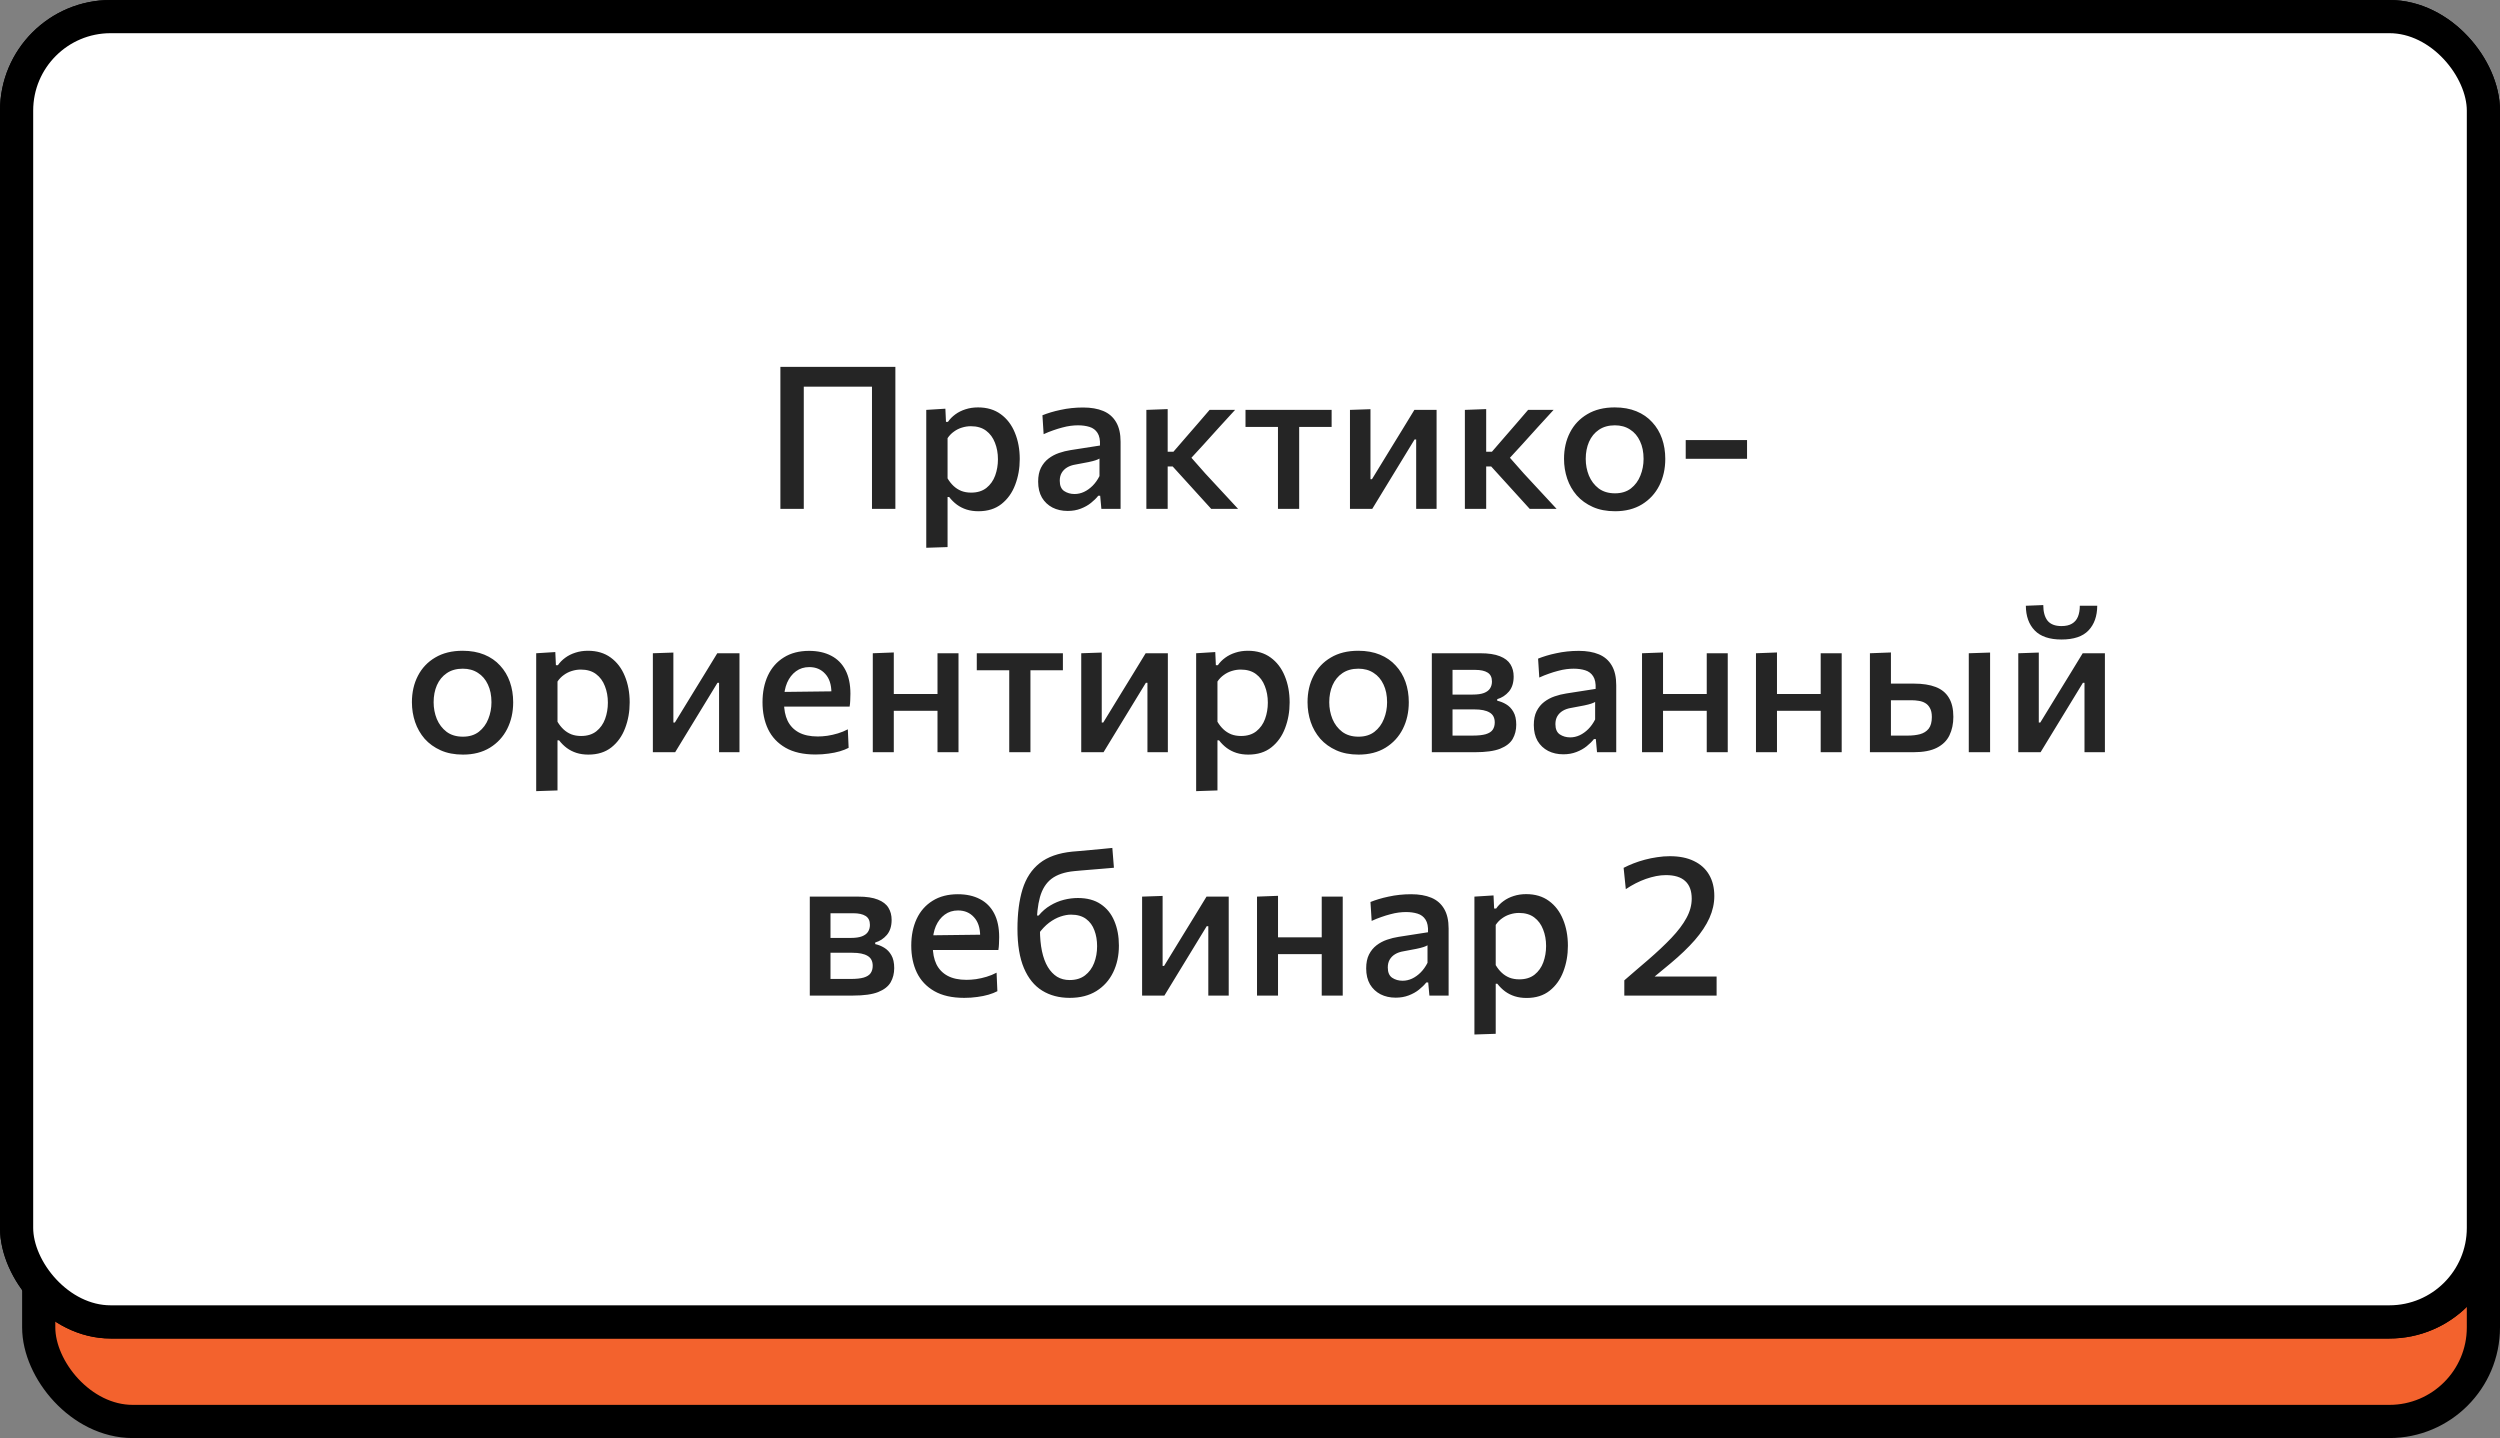
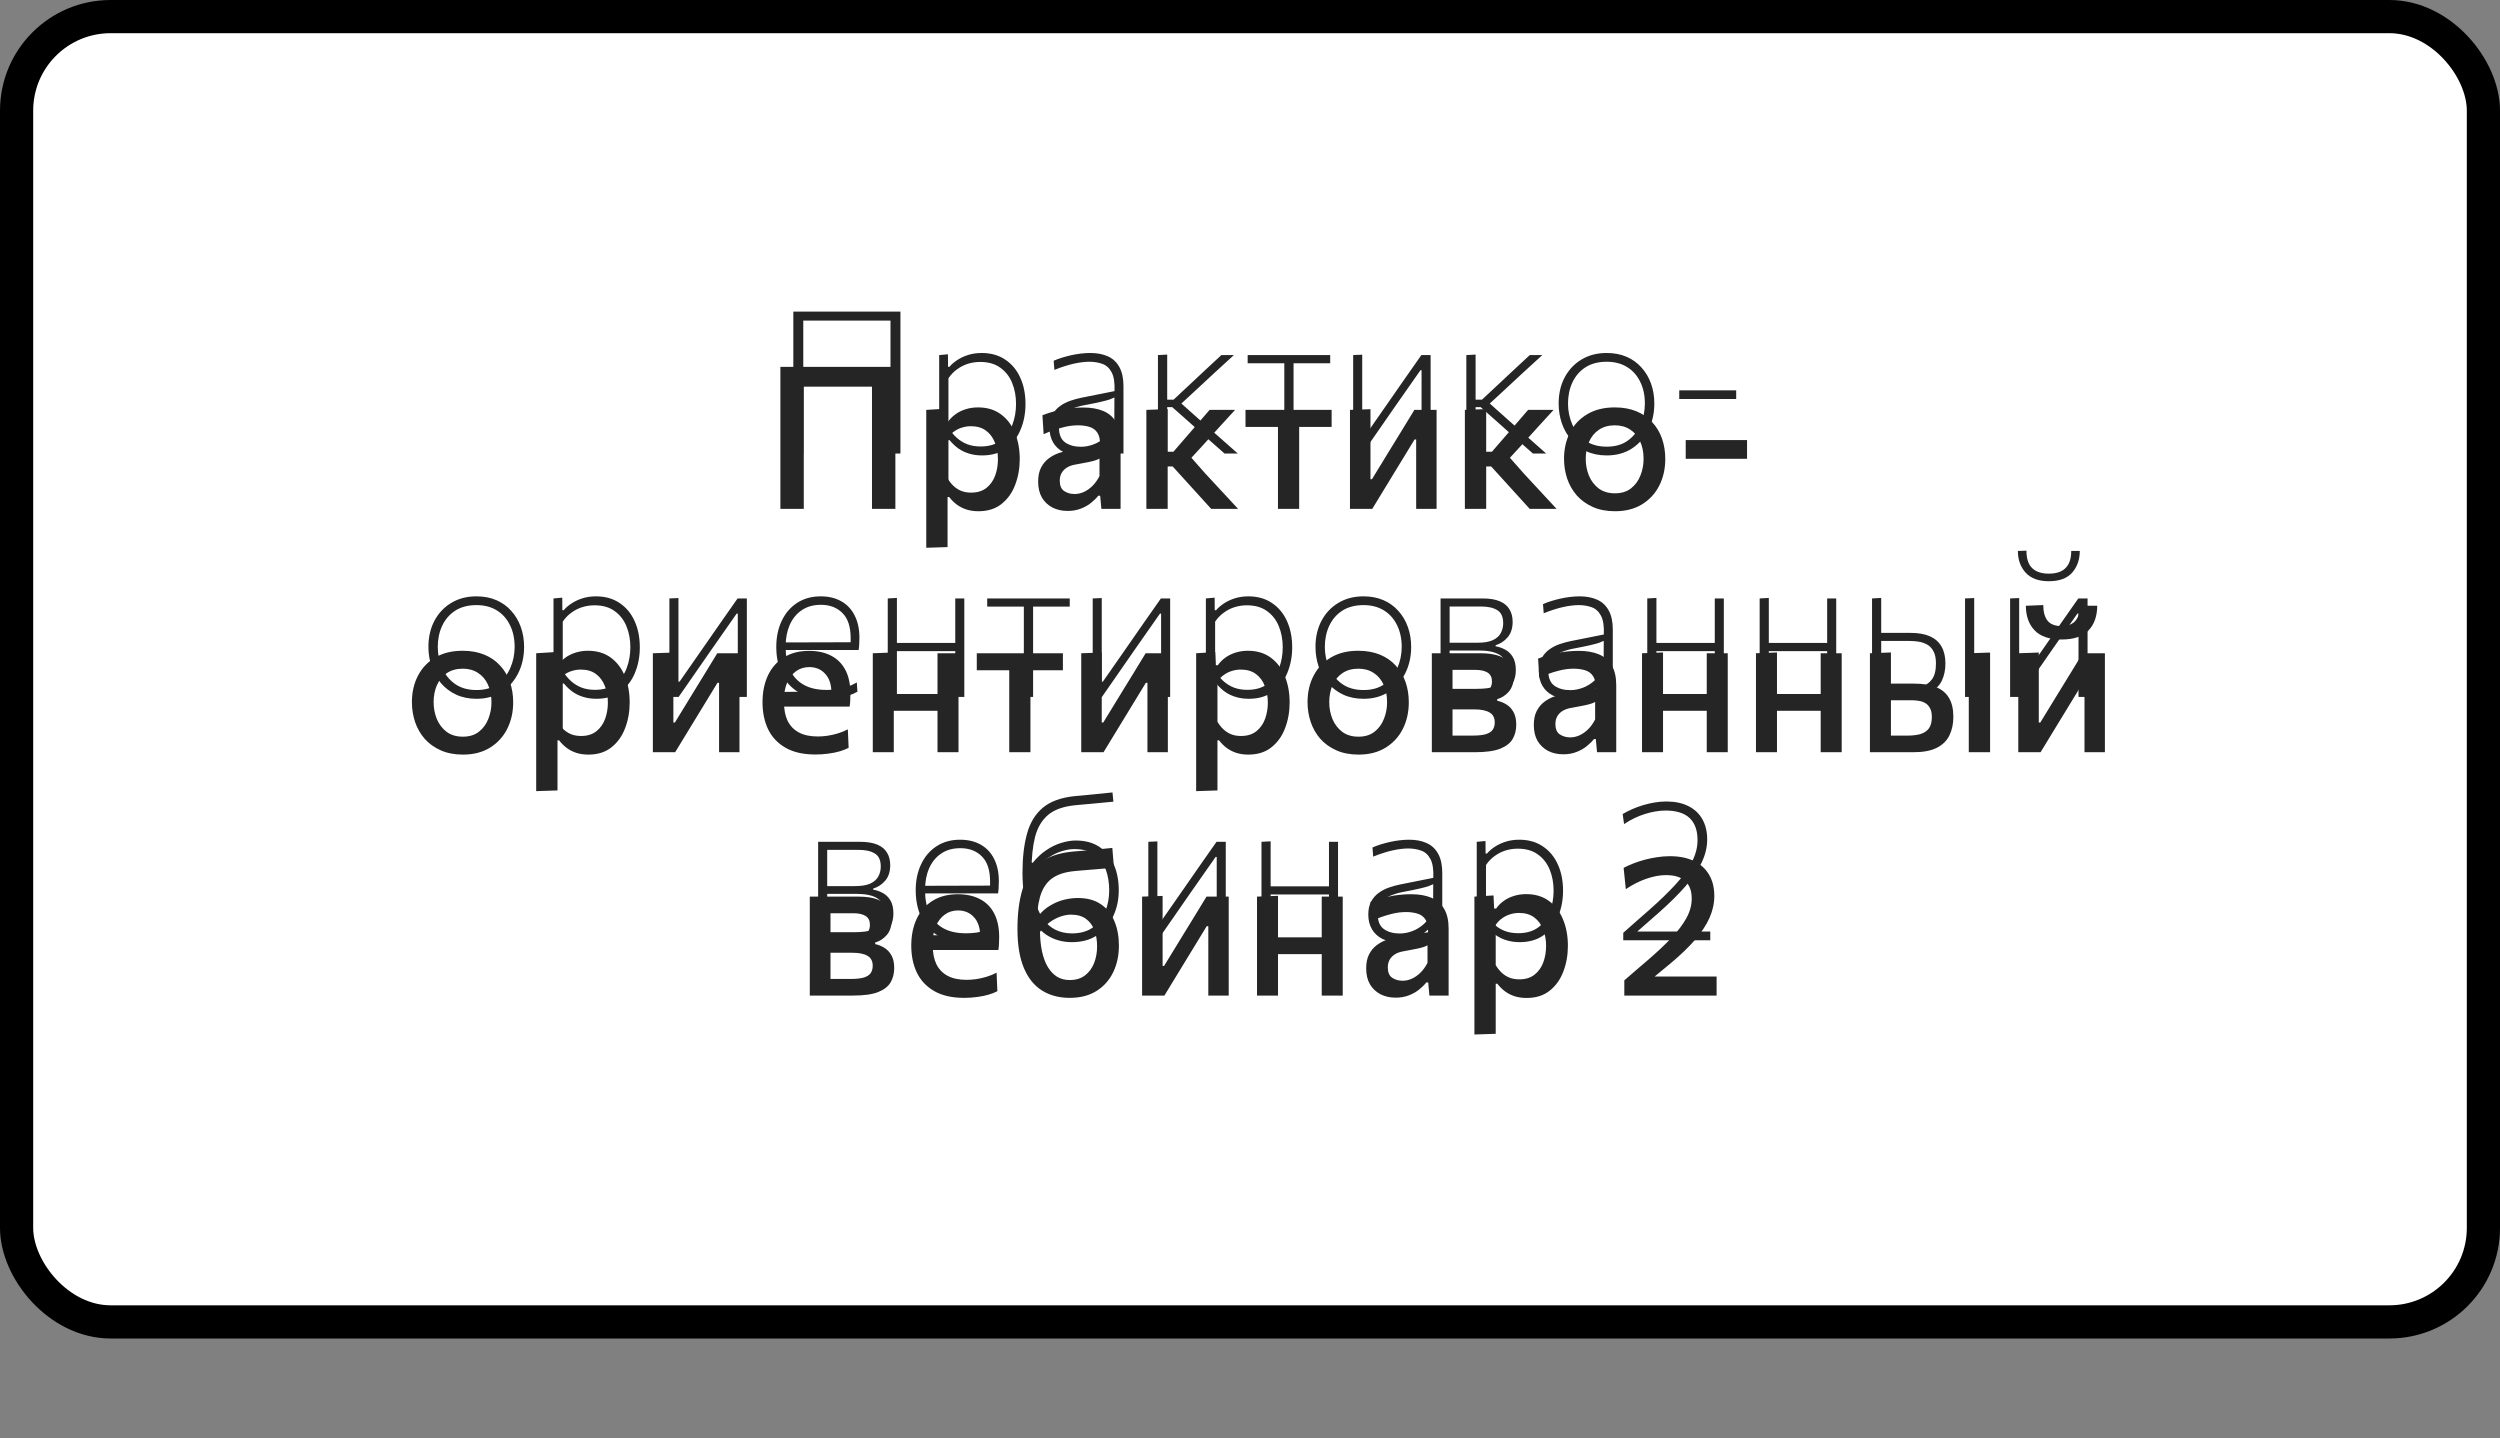
<svg xmlns="http://www.w3.org/2000/svg" width="226" height="130" viewBox="0 0 226 130" fill="none">
  <rect x="0" y="0" width="226" height="130" fill="#808080" stroke="none" />
-   <rect x="3.5" y="10.5" width="221" height="118" rx="8.5" fill="#F3622D" stroke="black" stroke-width="3" />
  <rect x="1.5" y="1.5" width="223" height="118" rx="8.5" fill="white" stroke="black" stroke-width="3" />
-   <path d="M71.716 41C71.716 40.274 71.716 39.578 71.716 38.912C71.716 38.24 71.716 37.514 71.716 36.734V32.45C71.716 31.658 71.716 30.926 71.716 30.254C71.716 29.582 71.716 28.886 71.716 28.166H81.4C81.4 28.886 81.4 29.582 81.4 30.254C81.4 30.926 81.4 31.658 81.4 32.45V36.734C81.4 37.514 81.4 38.24 81.4 38.912C81.4 39.578 81.4 40.274 81.4 41H80.5C80.5 40.274 80.5 39.578 80.5 38.912C80.5 38.24 80.5 37.514 80.5 36.734V32.558C80.5 31.766 80.5 31.037 80.5 30.371C80.5 29.699 80.5 29 80.5 28.274L80.932 28.985H72.175L72.616 28.274C72.616 29 72.616 29.699 72.616 30.371C72.616 31.037 72.616 31.766 72.616 32.558V36.734C72.616 37.514 72.616 38.24 72.616 38.912C72.616 39.578 72.616 40.274 72.616 41H71.716ZM84.902 44.501C84.902 43.823 84.902 43.166 84.902 42.53C84.902 41.9 84.902 41.219 84.902 40.487V36.131C84.902 35.483 84.902 34.817 84.902 34.133C84.902 33.449 84.902 32.771 84.902 32.099L85.694 32.027L85.703 33.161H85.829C86.003 32.951 86.234 32.75 86.522 32.558C86.81 32.366 87.14 32.21 87.512 32.09C87.89 31.97 88.301 31.91 88.745 31.91C89.573 31.91 90.284 32.111 90.878 32.513C91.472 32.909 91.925 33.455 92.237 34.151C92.549 34.841 92.705 35.63 92.705 36.518C92.705 37.352 92.558 38.123 92.264 38.831C91.976 39.533 91.541 40.1 90.959 40.532C90.377 40.958 89.651 41.171 88.781 41.171C88.361 41.171 87.974 41.117 87.62 41.009C87.266 40.907 86.942 40.754 86.648 40.55C86.354 40.34 86.087 40.088 85.847 39.794H85.739V40.514C85.739 41.228 85.739 41.894 85.739 42.512C85.739 43.136 85.739 43.784 85.739 44.456L84.902 44.501ZM88.646 40.361C89.396 40.361 90.008 40.181 90.482 39.821C90.956 39.455 91.301 38.981 91.517 38.399C91.739 37.811 91.85 37.184 91.85 36.518C91.85 35.822 91.733 35.189 91.499 34.619C91.265 34.043 90.908 33.584 90.428 33.242C89.954 32.894 89.348 32.72 88.61 32.72C88.232 32.72 87.866 32.774 87.512 32.882C87.164 32.99 86.837 33.155 86.531 33.377C86.225 33.593 85.961 33.866 85.739 34.196V38.66C85.961 39.02 86.213 39.326 86.495 39.578C86.777 39.83 87.095 40.025 87.449 40.163C87.809 40.295 88.208 40.361 88.646 40.361ZM97.584 41.171C97.02 41.171 96.534 41.069 96.126 40.865C95.724 40.655 95.415 40.364 95.199 39.992C94.983 39.62 94.875 39.182 94.875 38.678C94.875 38.204 94.962 37.808 95.136 37.49C95.316 37.166 95.547 36.905 95.829 36.707C96.111 36.503 96.42 36.344 96.756 36.23C97.092 36.116 97.419 36.026 97.737 35.96L100.752 35.357C100.782 34.601 100.695 34.034 100.491 33.656C100.287 33.272 100.005 33.017 99.645 32.891C99.291 32.765 98.901 32.702 98.475 32.702C98.271 32.702 98.052 32.717 97.818 32.747C97.59 32.771 97.347 32.813 97.089 32.873C96.831 32.927 96.555 33.002 96.261 33.098C95.967 33.188 95.652 33.302 95.316 33.44L95.253 32.612C95.469 32.516 95.709 32.426 95.973 32.342C96.243 32.258 96.522 32.183 96.81 32.117C97.104 32.051 97.401 32 97.701 31.964C98.001 31.928 98.292 31.91 98.574 31.91C99.18 31.91 99.708 32.012 100.158 32.216C100.608 32.42 100.953 32.744 101.193 33.188C101.439 33.632 101.562 34.205 101.562 34.907C101.562 35.183 101.562 35.534 101.562 35.96C101.562 36.386 101.562 36.8 101.562 37.202V38.48C101.562 38.858 101.562 39.251 101.562 39.659C101.562 40.067 101.562 40.514 101.562 41H100.779L100.761 39.614H100.635C100.437 39.884 100.182 40.139 99.87 40.379C99.564 40.613 99.216 40.805 98.826 40.955C98.436 41.099 98.022 41.171 97.584 41.171ZM97.719 40.388C98.085 40.388 98.457 40.319 98.835 40.181C99.213 40.043 99.567 39.827 99.897 39.533C100.227 39.233 100.506 38.846 100.734 38.372L100.743 35.933C100.635 35.987 100.491 36.047 100.311 36.113C100.131 36.173 99.861 36.245 99.501 36.329C99.141 36.413 98.64 36.515 97.998 36.635C97.584 36.713 97.206 36.827 96.864 36.977C96.522 37.127 96.246 37.337 96.036 37.607C95.832 37.877 95.73 38.222 95.73 38.642C95.73 39.278 95.916 39.728 96.288 39.992C96.666 40.256 97.143 40.388 97.719 40.388ZM104.678 41C104.678 40.328 104.678 39.683 104.678 39.065C104.678 38.441 104.678 37.763 104.678 37.031V36.122C104.678 35.618 104.678 35.147 104.678 34.709C104.678 34.265 104.678 33.83 104.678 33.404C104.678 32.978 104.678 32.543 104.678 32.099L105.515 32.054C105.515 32.72 105.515 33.377 105.515 34.025C105.515 34.667 105.515 35.351 105.515 36.077V37.103C105.515 37.811 105.515 38.471 105.515 39.083C105.515 39.695 105.515 40.334 105.515 41H104.678ZM110.699 41C110.219 40.574 109.736 40.148 109.25 39.722C108.764 39.29 108.281 38.858 107.801 38.426L105.974 36.806H105.371V36.131H106.091L107.603 34.718C108.071 34.28 108.539 33.842 109.007 33.404C109.481 32.96 109.949 32.525 110.411 32.099H111.545C110.981 32.609 110.42 33.122 109.862 33.638C109.31 34.154 108.758 34.667 108.206 35.177L106.559 36.698L106.541 36.248L108.413 37.922C108.995 38.432 109.577 38.945 110.159 39.461C110.741 39.977 111.32 40.49 111.896 41H110.699ZM116.101 41C116.101 40.328 116.101 39.683 116.101 39.065C116.101 38.441 116.101 37.763 116.101 37.031V36.131C116.101 35.639 116.101 35.18 116.101 34.754C116.101 34.328 116.101 33.911 116.101 33.503C116.101 33.095 116.101 32.672 116.101 32.234L116.416 32.837H116.092C115.564 32.837 115.018 32.837 114.454 32.837C113.89 32.837 113.335 32.837 112.789 32.837V32.099H120.25V32.837C119.704 32.837 119.149 32.837 118.585 32.837C118.021 32.837 117.475 32.837 116.947 32.837H116.623L116.938 32.234C116.938 32.672 116.938 33.095 116.938 33.503C116.938 33.911 116.938 34.328 116.938 34.754C116.938 35.18 116.938 35.639 116.938 36.131V37.031C116.938 37.763 116.938 38.441 116.938 39.065C116.938 39.683 116.938 40.328 116.938 41H116.101ZM122.326 41C122.326 40.328 122.326 39.683 122.326 39.065C122.326 38.441 122.326 37.763 122.326 37.031V36.131C122.326 35.633 122.326 35.162 122.326 34.718C122.326 34.274 122.326 33.839 122.326 33.413C122.326 32.981 122.326 32.543 122.326 32.099L123.145 32.063C123.145 32.507 123.145 32.942 123.145 33.368C123.145 33.794 123.145 34.229 123.145 34.673C123.145 35.111 123.145 35.582 123.145 36.086V39.623H123.244L125.539 36.329C126.031 35.627 126.523 34.919 127.015 34.205C127.513 33.491 128.005 32.789 128.491 32.099H129.328C129.328 32.543 129.328 32.981 129.328 33.413C129.328 33.839 129.328 34.274 129.328 34.718C129.328 35.162 129.328 35.633 129.328 36.131V37.031C129.328 37.763 129.328 38.441 129.328 39.065C129.328 39.683 129.328 40.328 129.328 41H128.509C128.509 40.328 128.509 39.683 128.509 39.065C128.509 38.447 128.509 37.775 128.509 37.049V33.467H128.41L126.124 36.734C125.632 37.448 125.137 38.162 124.639 38.876C124.147 39.584 123.655 40.292 123.163 41H122.326ZM132.557 41C132.557 40.328 132.557 39.683 132.557 39.065C132.557 38.441 132.557 37.763 132.557 37.031V36.122C132.557 35.618 132.557 35.147 132.557 34.709C132.557 34.265 132.557 33.83 132.557 33.404C132.557 32.978 132.557 32.543 132.557 32.099L133.394 32.054C133.394 32.72 133.394 33.377 133.394 34.025C133.394 34.667 133.394 35.351 133.394 36.077V37.103C133.394 37.811 133.394 38.471 133.394 39.083C133.394 39.695 133.394 40.334 133.394 41H132.557ZM138.578 41C138.098 40.574 137.615 40.148 137.129 39.722C136.643 39.29 136.16 38.858 135.68 38.426L133.853 36.806H133.25V36.131H133.97L135.482 34.718C135.95 34.28 136.418 33.842 136.886 33.404C137.36 32.96 137.828 32.525 138.29 32.099H139.424C138.86 32.609 138.299 33.122 137.741 33.638C137.189 34.154 136.637 34.667 136.085 35.177L134.438 36.698L134.42 36.248L136.292 37.922C136.874 38.432 137.456 38.945 138.038 39.461C138.62 39.977 139.199 40.49 139.775 41H138.578ZM145.249 41.171C144.559 41.171 143.944 41.045 143.404 40.793C142.87 40.541 142.417 40.199 142.045 39.767C141.673 39.329 141.388 38.828 141.19 38.264C140.998 37.694 140.902 37.1 140.902 36.482C140.902 35.594 141.082 34.808 141.442 34.124C141.808 33.434 142.315 32.894 142.963 32.504C143.617 32.108 144.376 31.91 145.24 31.91C145.912 31.91 146.512 32.024 147.04 32.252C147.568 32.48 148.018 32.804 148.39 33.224C148.768 33.638 149.056 34.124 149.254 34.682C149.452 35.234 149.551 35.834 149.551 36.482C149.551 37.358 149.374 38.15 149.02 38.858C148.666 39.566 148.165 40.13 147.517 40.55C146.875 40.964 146.119 41.171 145.249 41.171ZM145.249 40.379C146.023 40.379 146.662 40.193 147.166 39.821C147.676 39.449 148.057 38.966 148.309 38.372C148.567 37.778 148.696 37.148 148.696 36.482C148.696 35.732 148.555 35.075 148.273 34.511C147.997 33.941 147.601 33.497 147.085 33.179C146.569 32.861 145.957 32.702 145.249 32.702C144.487 32.702 143.845 32.87 143.323 33.206C142.807 33.542 142.414 33.998 142.144 34.574C141.88 35.144 141.748 35.78 141.748 36.482C141.748 37.148 141.877 37.778 142.135 38.372C142.393 38.966 142.78 39.449 143.296 39.821C143.818 40.193 144.469 40.379 145.249 40.379ZM151.804 36.068V35.285C152.272 35.285 152.722 35.285 153.154 35.285C153.592 35.285 154 35.285 154.378 35.285C154.756 35.285 155.161 35.285 155.593 35.285C156.031 35.285 156.484 35.285 156.952 35.285V36.068C156.484 36.068 156.031 36.068 155.593 36.068C155.161 36.068 154.756 36.068 154.378 36.068C154 36.068 153.592 36.068 153.154 36.068C152.722 36.068 152.272 36.068 151.804 36.068ZM43.076 63.171C42.386 63.171 41.771 63.045 41.231 62.793C40.697 62.541 40.244 62.199 39.872 61.767C39.5 61.329 39.215 60.828 39.017 60.264C38.825 59.694 38.729 59.1 38.729 58.482C38.729 57.594 38.909 56.808 39.269 56.124C39.635 55.434 40.142 54.894 40.79 54.504C41.444 54.108 42.203 53.91 43.067 53.91C43.739 53.91 44.339 54.024 44.867 54.252C45.395 54.48 45.845 54.804 46.217 55.224C46.595 55.638 46.883 56.124 47.081 56.682C47.279 57.234 47.378 57.834 47.378 58.482C47.378 59.358 47.201 60.15 46.847 60.858C46.493 61.566 45.992 62.13 45.344 62.55C44.702 62.964 43.946 63.171 43.076 63.171ZM43.076 62.379C43.85 62.379 44.489 62.193 44.993 61.821C45.503 61.449 45.884 60.966 46.136 60.372C46.394 59.778 46.523 59.148 46.523 58.482C46.523 57.732 46.382 57.075 46.1 56.511C45.824 55.941 45.428 55.497 44.912 55.179C44.396 54.861 43.784 54.702 43.076 54.702C42.314 54.702 41.672 54.87 41.15 55.206C40.634 55.542 40.241 55.998 39.971 56.574C39.707 57.144 39.575 57.78 39.575 58.482C39.575 59.148 39.704 59.778 39.962 60.372C40.22 60.966 40.607 61.449 41.123 61.821C41.645 62.193 42.296 62.379 43.076 62.379ZM50.036 66.501C50.036 65.823 50.036 65.166 50.036 64.53C50.036 63.9 50.036 63.219 50.036 62.487V58.131C50.036 57.483 50.036 56.817 50.036 56.133C50.036 55.449 50.036 54.771 50.036 54.099L50.828 54.027L50.837 55.161H50.963C51.137 54.951 51.368 54.75 51.656 54.558C51.944 54.366 52.274 54.21 52.646 54.09C53.024 53.97 53.435 53.91 53.879 53.91C54.707 53.91 55.418 54.111 56.012 54.513C56.606 54.909 57.059 55.455 57.371 56.151C57.683 56.841 57.839 57.63 57.839 58.518C57.839 59.352 57.692 60.123 57.398 60.831C57.11 61.533 56.675 62.1 56.093 62.532C55.511 62.958 54.785 63.171 53.915 63.171C53.495 63.171 53.108 63.117 52.754 63.009C52.4 62.907 52.076 62.754 51.782 62.55C51.488 62.34 51.221 62.088 50.981 61.794H50.873V62.514C50.873 63.228 50.873 63.894 50.873 64.512C50.873 65.136 50.873 65.784 50.873 66.456L50.036 66.501ZM53.78 62.361C54.53 62.361 55.142 62.181 55.616 61.821C56.09 61.455 56.435 60.981 56.651 60.399C56.873 59.811 56.984 59.184 56.984 58.518C56.984 57.822 56.867 57.189 56.633 56.619C56.399 56.043 56.042 55.584 55.562 55.242C55.088 54.894 54.482 54.72 53.744 54.72C53.366 54.72 53 54.774 52.646 54.882C52.298 54.99 51.971 55.155 51.665 55.377C51.359 55.593 51.095 55.866 50.873 56.196V60.66C51.095 61.02 51.347 61.326 51.629 61.578C51.911 61.83 52.229 62.025 52.583 62.163C52.943 62.295 53.342 62.361 53.78 62.361ZM60.513 63C60.513 62.328 60.513 61.683 60.513 61.065C60.513 60.441 60.513 59.763 60.513 59.031V58.131C60.513 57.633 60.513 57.162 60.513 56.718C60.513 56.274 60.513 55.839 60.513 55.413C60.513 54.981 60.513 54.543 60.513 54.099L61.332 54.063C61.332 54.507 61.332 54.942 61.332 55.368C61.332 55.794 61.332 56.229 61.332 56.673C61.332 57.111 61.332 57.582 61.332 58.086V61.623H61.431L63.726 58.329C64.218 57.627 64.71 56.919 65.202 56.205C65.7 55.491 66.192 54.789 66.678 54.099H67.515C67.515 54.543 67.515 54.981 67.515 55.413C67.515 55.839 67.515 56.274 67.515 56.718C67.515 57.162 67.515 57.633 67.515 58.131V59.031C67.515 59.763 67.515 60.441 67.515 61.065C67.515 61.683 67.515 62.328 67.515 63H66.696C66.696 62.328 66.696 61.683 66.696 61.065C66.696 60.447 66.696 59.775 66.696 59.049V55.467H66.597L64.311 58.734C63.819 59.448 63.324 60.162 62.826 60.876C62.334 61.584 61.842 62.292 61.35 63H60.513ZM74.694 63.171C73.674 63.171 72.831 62.97 72.165 62.568C71.499 62.16 71.001 61.605 70.671 60.903C70.341 60.195 70.176 59.388 70.176 58.482C70.176 57.594 70.341 56.805 70.671 56.115C71.001 55.425 71.466 54.885 72.066 54.495C72.672 54.105 73.38 53.91 74.19 53.91C74.904 53.91 75.522 54.057 76.044 54.351C76.572 54.645 76.977 55.074 77.259 55.638C77.547 56.196 77.691 56.871 77.691 57.663C77.691 57.873 77.685 58.065 77.673 58.239C77.667 58.413 77.649 58.587 77.619 58.761L76.881 58.221C76.893 58.125 76.899 58.032 76.899 57.942C76.899 57.852 76.899 57.765 76.899 57.681C76.899 56.661 76.65 55.905 76.152 55.413C75.66 54.921 75.012 54.675 74.208 54.675C73.53 54.675 72.954 54.837 72.48 55.161C72.006 55.479 71.643 55.923 71.391 56.493C71.145 57.057 71.022 57.702 71.022 58.428V58.518C71.022 59.304 71.157 59.988 71.427 60.57C71.697 61.146 72.105 61.59 72.651 61.902C73.197 62.214 73.893 62.37 74.739 62.37C75.045 62.37 75.354 62.349 75.666 62.307C75.978 62.259 76.284 62.187 76.584 62.091C76.884 61.989 77.175 61.857 77.457 61.695L77.511 62.532C77.283 62.664 77.019 62.778 76.719 62.874C76.425 62.97 76.104 63.042 75.756 63.09C75.414 63.144 75.06 63.171 74.694 63.171ZM70.563 58.761V58.077L77.061 58.059L77.619 58.203V58.761H70.563ZM80.253 63C80.253 62.328 80.253 61.683 80.253 61.065C80.253 60.441 80.253 59.763 80.253 59.031V58.131C80.253 57.633 80.253 57.162 80.253 56.718C80.253 56.274 80.253 55.839 80.253 55.413C80.253 54.981 80.253 54.543 80.253 54.099L81.081 54.054C81.081 54.504 81.081 54.945 81.081 55.377C81.081 55.809 81.081 56.25 81.081 56.7C81.081 57.15 81.081 57.627 81.081 58.131V59.031C81.081 59.763 81.081 60.441 81.081 61.065C81.081 61.683 81.081 62.328 81.081 63H80.253ZM80.73 58.86V58.122H86.778V58.86H80.73ZM86.355 63C86.355 62.328 86.355 61.683 86.355 61.065C86.355 60.441 86.355 59.763 86.355 59.031V58.131C86.355 57.633 86.355 57.162 86.355 56.718C86.355 56.274 86.355 55.839 86.355 55.413C86.355 54.981 86.355 54.543 86.355 54.099H87.174C87.174 54.543 87.174 54.981 87.174 55.413C87.174 55.839 87.174 56.274 87.174 56.718C87.174 57.162 87.174 57.633 87.174 58.131V59.031C87.174 59.763 87.174 60.441 87.174 61.065C87.174 61.683 87.174 62.328 87.174 63H86.355ZM92.555 63C92.555 62.328 92.555 61.683 92.555 61.065C92.555 60.441 92.555 59.763 92.555 59.031V58.131C92.555 57.639 92.555 57.18 92.555 56.754C92.555 56.328 92.555 55.911 92.555 55.503C92.555 55.095 92.555 54.672 92.555 54.234L92.87 54.837H92.546C92.018 54.837 91.472 54.837 90.908 54.837C90.344 54.837 89.789 54.837 89.243 54.837V54.099H96.704V54.837C96.158 54.837 95.603 54.837 95.039 54.837C94.475 54.837 93.929 54.837 93.401 54.837H93.077L93.392 54.234C93.392 54.672 93.392 55.095 93.392 55.503C93.392 55.911 93.392 56.328 93.392 56.754C93.392 57.18 93.392 57.639 93.392 58.131V59.031C93.392 59.763 93.392 60.441 93.392 61.065C93.392 61.683 93.392 62.328 93.392 63H92.555ZM98.78 63C98.78 62.328 98.78 61.683 98.78 61.065C98.78 60.441 98.78 59.763 98.78 59.031V58.131C98.78 57.633 98.78 57.162 98.78 56.718C98.78 56.274 98.78 55.839 98.78 55.413C98.78 54.981 98.78 54.543 98.78 54.099L99.599 54.063C99.599 54.507 99.599 54.942 99.599 55.368C99.599 55.794 99.599 56.229 99.599 56.673C99.599 57.111 99.599 57.582 99.599 58.086V61.623H99.698L101.993 58.329C102.485 57.627 102.977 56.919 103.469 56.205C103.967 55.491 104.459 54.789 104.945 54.099H105.782C105.782 54.543 105.782 54.981 105.782 55.413C105.782 55.839 105.782 56.274 105.782 56.718C105.782 57.162 105.782 57.633 105.782 58.131V59.031C105.782 59.763 105.782 60.441 105.782 61.065C105.782 61.683 105.782 62.328 105.782 63H104.963C104.963 62.328 104.963 61.683 104.963 61.065C104.963 60.447 104.963 59.775 104.963 59.049V55.467H104.864L102.578 58.734C102.086 59.448 101.591 60.162 101.093 60.876C100.601 61.584 100.109 62.292 99.617 63H98.78ZM109.011 66.501C109.011 65.823 109.011 65.166 109.011 64.53C109.011 63.9 109.011 63.219 109.011 62.487V58.131C109.011 57.483 109.011 56.817 109.011 56.133C109.011 55.449 109.011 54.771 109.011 54.099L109.803 54.027L109.812 55.161H109.938C110.112 54.951 110.343 54.75 110.631 54.558C110.919 54.366 111.249 54.21 111.621 54.09C111.999 53.97 112.41 53.91 112.854 53.91C113.682 53.91 114.393 54.111 114.987 54.513C115.581 54.909 116.034 55.455 116.346 56.151C116.658 56.841 116.814 57.63 116.814 58.518C116.814 59.352 116.667 60.123 116.373 60.831C116.085 61.533 115.65 62.1 115.068 62.532C114.486 62.958 113.76 63.171 112.89 63.171C112.47 63.171 112.083 63.117 111.729 63.009C111.375 62.907 111.051 62.754 110.757 62.55C110.463 62.34 110.196 62.088 109.956 61.794H109.848V62.514C109.848 63.228 109.848 63.894 109.848 64.512C109.848 65.136 109.848 65.784 109.848 66.456L109.011 66.501ZM112.755 62.361C113.505 62.361 114.117 62.181 114.591 61.821C115.065 61.455 115.41 60.981 115.626 60.399C115.848 59.811 115.959 59.184 115.959 58.518C115.959 57.822 115.842 57.189 115.608 56.619C115.374 56.043 115.017 55.584 114.537 55.242C114.063 54.894 113.457 54.72 112.719 54.72C112.341 54.72 111.975 54.774 111.621 54.882C111.273 54.99 110.946 55.155 110.64 55.377C110.334 55.593 110.07 55.866 109.848 56.196V60.66C110.07 61.02 110.322 61.326 110.604 61.578C110.886 61.83 111.204 62.025 111.558 62.163C111.918 62.295 112.317 62.361 112.755 62.361ZM123.267 63.171C122.577 63.171 121.962 63.045 121.422 62.793C120.888 62.541 120.435 62.199 120.063 61.767C119.691 61.329 119.406 60.828 119.208 60.264C119.016 59.694 118.92 59.1 118.92 58.482C118.92 57.594 119.1 56.808 119.46 56.124C119.826 55.434 120.333 54.894 120.981 54.504C121.635 54.108 122.394 53.91 123.258 53.91C123.93 53.91 124.53 54.024 125.058 54.252C125.586 54.48 126.036 54.804 126.408 55.224C126.786 55.638 127.074 56.124 127.272 56.682C127.47 57.234 127.569 57.834 127.569 58.482C127.569 59.358 127.392 60.15 127.038 60.858C126.684 61.566 126.183 62.13 125.535 62.55C124.893 62.964 124.137 63.171 123.267 63.171ZM123.267 62.379C124.041 62.379 124.68 62.193 125.184 61.821C125.694 61.449 126.075 60.966 126.327 60.372C126.585 59.778 126.714 59.148 126.714 58.482C126.714 57.732 126.573 57.075 126.291 56.511C126.015 55.941 125.619 55.497 125.103 55.179C124.587 54.861 123.975 54.702 123.267 54.702C122.505 54.702 121.863 54.87 121.341 55.206C120.825 55.542 120.432 55.998 120.162 56.574C119.898 57.144 119.766 57.78 119.766 58.482C119.766 59.148 119.895 59.778 120.153 60.372C120.411 60.966 120.798 61.449 121.314 61.821C121.836 62.193 122.487 62.379 123.267 62.379ZM130.227 63C130.227 62.328 130.227 61.68 130.227 61.056C130.227 60.432 130.227 59.757 130.227 59.031V58.131C130.227 57.633 130.227 57.162 130.227 56.718C130.227 56.268 130.227 55.83 130.227 55.404C130.227 54.978 130.227 54.543 130.227 54.099C130.713 54.099 131.307 54.099 132.009 54.099C132.711 54.099 133.377 54.099 134.007 54.099C134.661 54.099 135.189 54.186 135.591 54.36C135.993 54.534 136.284 54.78 136.464 55.098C136.65 55.41 136.743 55.782 136.743 56.214C136.743 56.784 136.596 57.246 136.302 57.6C136.008 57.948 135.642 58.191 135.204 58.329V58.428C135.486 58.47 135.768 58.566 136.05 58.716C136.332 58.86 136.566 59.082 136.752 59.382C136.938 59.682 137.031 60.084 137.031 60.588C137.031 61.032 136.932 61.437 136.734 61.803C136.542 62.163 136.191 62.454 135.681 62.676C135.171 62.892 134.445 63 133.503 63C132.861 63 132.252 63 131.676 63C131.106 63 130.623 63 130.227 63ZM131.046 62.271H133.485C134.187 62.271 134.733 62.202 135.123 62.064C135.513 61.926 135.786 61.728 135.942 61.47C136.098 61.206 136.176 60.894 136.176 60.534C136.176 59.886 135.963 59.436 135.537 59.184C135.111 58.932 134.496 58.806 133.692 58.806H130.839V58.104H133.539C134.145 58.104 134.616 58.026 134.952 57.87C135.294 57.708 135.534 57.492 135.672 57.222C135.816 56.952 135.888 56.658 135.888 56.34C135.888 55.77 135.711 55.377 135.357 55.161C135.009 54.939 134.517 54.828 133.881 54.828H131.046C131.046 55.38 131.046 55.914 131.046 56.43C131.046 56.94 131.046 57.498 131.046 58.104V59.004C131.046 59.598 131.046 60.153 131.046 60.669C131.046 61.185 131.046 61.719 131.046 62.271ZM141.819 63.171C141.255 63.171 140.769 63.069 140.361 62.865C139.959 62.655 139.65 62.364 139.434 61.992C139.218 61.62 139.11 61.182 139.11 60.678C139.11 60.204 139.197 59.808 139.371 59.49C139.551 59.166 139.782 58.905 140.064 58.707C140.346 58.503 140.655 58.344 140.991 58.23C141.327 58.116 141.654 58.026 141.972 57.96L144.987 57.357C145.017 56.601 144.93 56.034 144.726 55.656C144.522 55.272 144.24 55.017 143.88 54.891C143.526 54.765 143.136 54.702 142.71 54.702C142.506 54.702 142.287 54.717 142.053 54.747C141.825 54.771 141.582 54.813 141.324 54.873C141.066 54.927 140.79 55.002 140.496 55.098C140.202 55.188 139.887 55.302 139.551 55.44L139.488 54.612C139.704 54.516 139.944 54.426 140.208 54.342C140.478 54.258 140.757 54.183 141.045 54.117C141.339 54.051 141.636 54 141.936 53.964C142.236 53.928 142.527 53.91 142.809 53.91C143.415 53.91 143.943 54.012 144.393 54.216C144.843 54.42 145.188 54.744 145.428 55.188C145.674 55.632 145.797 56.205 145.797 56.907C145.797 57.183 145.797 57.534 145.797 57.96C145.797 58.386 145.797 58.8 145.797 59.202V60.48C145.797 60.858 145.797 61.251 145.797 61.659C145.797 62.067 145.797 62.514 145.797 63H145.014L144.996 61.614H144.87C144.672 61.884 144.417 62.139 144.105 62.379C143.799 62.613 143.451 62.805 143.061 62.955C142.671 63.099 142.257 63.171 141.819 63.171ZM141.954 62.388C142.32 62.388 142.692 62.319 143.07 62.181C143.448 62.043 143.802 61.827 144.132 61.533C144.462 61.233 144.741 60.846 144.969 60.372L144.978 57.933C144.87 57.987 144.726 58.047 144.546 58.113C144.366 58.173 144.096 58.245 143.736 58.329C143.376 58.413 142.875 58.515 142.233 58.635C141.819 58.713 141.441 58.827 141.099 58.977C140.757 59.127 140.481 59.337 140.271 59.607C140.067 59.877 139.965 60.222 139.965 60.642C139.965 61.278 140.151 61.728 140.523 61.992C140.901 62.256 141.378 62.388 141.954 62.388ZM148.913 63C148.913 62.328 148.913 61.683 148.913 61.065C148.913 60.441 148.913 59.763 148.913 59.031V58.131C148.913 57.633 148.913 57.162 148.913 56.718C148.913 56.274 148.913 55.839 148.913 55.413C148.913 54.981 148.913 54.543 148.913 54.099L149.741 54.054C149.741 54.504 149.741 54.945 149.741 55.377C149.741 55.809 149.741 56.25 149.741 56.7C149.741 57.15 149.741 57.627 149.741 58.131V59.031C149.741 59.763 149.741 60.441 149.741 61.065C149.741 61.683 149.741 62.328 149.741 63H148.913ZM149.39 58.86V58.122H155.438V58.86H149.39ZM155.015 63C155.015 62.328 155.015 61.683 155.015 61.065C155.015 60.441 155.015 59.763 155.015 59.031V58.131C155.015 57.633 155.015 57.162 155.015 56.718C155.015 56.274 155.015 55.839 155.015 55.413C155.015 54.981 155.015 54.543 155.015 54.099H155.834C155.834 54.543 155.834 54.981 155.834 55.413C155.834 55.839 155.834 56.274 155.834 56.718C155.834 57.162 155.834 57.633 155.834 58.131V59.031C155.834 59.763 155.834 60.441 155.834 61.065C155.834 61.683 155.834 62.328 155.834 63H155.015ZM159.073 63C159.073 62.328 159.073 61.683 159.073 61.065C159.073 60.441 159.073 59.763 159.073 59.031V58.131C159.073 57.633 159.073 57.162 159.073 56.718C159.073 56.274 159.073 55.839 159.073 55.413C159.073 54.981 159.073 54.543 159.073 54.099L159.901 54.054C159.901 54.504 159.901 54.945 159.901 55.377C159.901 55.809 159.901 56.25 159.901 56.7C159.901 57.15 159.901 57.627 159.901 58.131V59.031C159.901 59.763 159.901 60.441 159.901 61.065C159.901 61.683 159.901 62.328 159.901 63H159.073ZM159.55 58.86V58.122H165.598V58.86H159.55ZM165.175 63C165.175 62.328 165.175 61.683 165.175 61.065C165.175 60.441 165.175 59.763 165.175 59.031V58.131C165.175 57.633 165.175 57.162 165.175 56.718C165.175 56.274 165.175 55.839 165.175 55.413C165.175 54.981 165.175 54.543 165.175 54.099H165.994C165.994 54.543 165.994 54.981 165.994 55.413C165.994 55.839 165.994 56.274 165.994 56.718C165.994 57.162 165.994 57.633 165.994 58.131V59.031C165.994 59.763 165.994 60.441 165.994 61.065C165.994 61.683 165.994 62.328 165.994 63H165.175ZM169.233 63C169.233 62.328 169.233 61.683 169.233 61.065C169.233 60.441 169.233 59.763 169.233 59.031V58.131C169.233 57.633 169.233 57.162 169.233 56.718C169.233 56.274 169.233 55.839 169.233 55.413C169.233 54.981 169.233 54.543 169.233 54.099L170.061 54.054C170.061 54.72 170.061 55.371 170.061 56.007C170.061 56.637 170.061 57.312 170.061 58.032C170.061 58.812 170.061 59.535 170.061 60.201C170.061 60.867 170.061 61.557 170.061 62.271H172.176C172.704 62.271 173.181 62.214 173.607 62.1C174.039 61.986 174.381 61.764 174.633 61.434C174.885 61.104 175.011 60.621 175.011 59.985C175.011 59.517 174.936 59.148 174.786 58.878C174.642 58.602 174.45 58.398 174.21 58.266C173.97 58.134 173.712 58.047 173.436 58.005C173.16 57.963 172.896 57.942 172.644 57.942H169.917L169.665 57.213C170.049 57.213 170.526 57.213 171.096 57.213C171.672 57.213 172.212 57.213 172.716 57.213C173.43 57.213 174.018 57.318 174.48 57.528C174.942 57.738 175.287 58.047 175.515 58.455C175.749 58.863 175.866 59.373 175.866 59.985C175.866 60.561 175.758 61.077 175.542 61.533C175.326 61.983 174.96 62.34 174.444 62.604C173.934 62.868 173.226 63 172.32 63C171.72 63 171.147 63 170.601 63C170.061 63 169.605 63 169.233 63ZM177.639 63C177.639 62.328 177.639 61.683 177.639 61.065C177.639 60.441 177.639 59.763 177.639 59.031V58.131C177.639 57.633 177.639 57.162 177.639 56.718C177.639 56.274 177.639 55.839 177.639 55.413C177.639 54.981 177.639 54.543 177.639 54.099L178.467 54.063C178.467 54.507 178.467 54.945 178.467 55.377C178.467 55.809 178.467 56.25 178.467 56.7C178.467 57.15 178.467 57.627 178.467 58.131V59.031C178.467 59.763 178.467 60.441 178.467 61.065C178.467 61.683 178.467 62.328 178.467 63H177.639ZM181.714 63C181.714 62.328 181.714 61.683 181.714 61.065C181.714 60.441 181.714 59.763 181.714 59.031V58.131C181.714 57.633 181.714 57.162 181.714 56.718C181.714 56.274 181.714 55.839 181.714 55.413C181.714 54.981 181.714 54.543 181.714 54.099L182.533 54.063C182.533 54.507 182.533 54.942 182.533 55.368C182.533 55.794 182.533 56.229 182.533 56.673C182.533 57.111 182.533 57.582 182.533 58.086V61.623H182.632L184.927 58.329C185.419 57.627 185.911 56.919 186.403 56.205C186.901 55.491 187.393 54.789 187.879 54.099H188.716C188.716 54.543 188.716 54.981 188.716 55.413C188.716 55.839 188.716 56.274 188.716 56.718C188.716 57.162 188.716 57.633 188.716 58.131V59.031C188.716 59.763 188.716 60.441 188.716 61.065C188.716 61.683 188.716 62.328 188.716 63H187.897C187.897 62.328 187.897 61.683 187.897 61.065C187.897 60.447 187.897 59.775 187.897 59.049V55.467H187.798L185.512 58.734C185.02 59.448 184.525 60.162 184.027 60.876C183.535 61.584 183.043 62.292 182.551 63H181.714ZM185.215 52.542C184.285 52.542 183.586 52.284 183.118 51.768C182.65 51.252 182.416 50.598 182.416 49.806L183.19 49.779C183.19 50.493 183.361 51.018 183.703 51.354C184.051 51.69 184.555 51.858 185.215 51.858C185.653 51.858 186.022 51.786 186.322 51.642C186.622 51.492 186.85 51.267 187.006 50.967C187.162 50.661 187.24 50.274 187.24 49.806H188.014C188.008 50.598 187.777 51.252 187.321 51.768C186.865 52.284 186.163 52.542 185.215 52.542ZM73.96 85C73.96 84.328 73.96 83.68 73.96 83.056C73.96 82.432 73.96 81.757 73.96 81.031V80.131C73.96 79.633 73.96 79.162 73.96 78.718C73.96 78.268 73.96 77.83 73.96 77.404C73.96 76.978 73.96 76.543 73.96 76.099C74.446 76.099 75.04 76.099 75.742 76.099C76.444 76.099 77.11 76.099 77.74 76.099C78.394 76.099 78.922 76.186 79.324 76.36C79.726 76.534 80.017 76.78 80.197 77.098C80.383 77.41 80.476 77.782 80.476 78.214C80.476 78.784 80.329 79.246 80.035 79.6C79.741 79.948 79.375 80.191 78.937 80.329V80.428C79.219 80.47 79.501 80.566 79.783 80.716C80.065 80.86 80.299 81.082 80.485 81.382C80.671 81.682 80.764 82.084 80.764 82.588C80.764 83.032 80.665 83.437 80.467 83.803C80.275 84.163 79.924 84.454 79.414 84.676C78.904 84.892 78.178 85 77.236 85C76.594 85 75.985 85 75.409 85C74.839 85 74.356 85 73.96 85ZM74.779 84.271H77.218C77.92 84.271 78.466 84.202 78.856 84.064C79.246 83.926 79.519 83.728 79.675 83.47C79.831 83.206 79.909 82.894 79.909 82.534C79.909 81.886 79.696 81.436 79.27 81.184C78.844 80.932 78.229 80.806 77.425 80.806H74.572V80.104H77.272C77.878 80.104 78.349 80.026 78.685 79.87C79.027 79.708 79.267 79.492 79.405 79.222C79.549 78.952 79.621 78.658 79.621 78.34C79.621 77.77 79.444 77.377 79.09 77.161C78.742 76.939 78.25 76.828 77.614 76.828H74.779C74.779 77.38 74.779 77.914 74.779 78.43C74.779 78.94 74.779 79.498 74.779 80.104V81.004C74.779 81.598 74.779 82.153 74.779 82.669C74.779 83.185 74.779 83.719 74.779 84.271ZM87.298 85.171C86.278 85.171 85.435 84.97 84.769 84.568C84.103 84.16 83.605 83.605 83.275 82.903C82.945 82.195 82.78 81.388 82.78 80.482C82.78 79.594 82.945 78.805 83.275 78.115C83.605 77.425 84.07 76.885 84.67 76.495C85.276 76.105 85.984 75.91 86.794 75.91C87.508 75.91 88.126 76.057 88.648 76.351C89.176 76.645 89.581 77.074 89.863 77.638C90.151 78.196 90.295 78.871 90.295 79.663C90.295 79.873 90.289 80.065 90.277 80.239C90.271 80.413 90.253 80.587 90.223 80.761L89.485 80.221C89.497 80.125 89.503 80.032 89.503 79.942C89.503 79.852 89.503 79.765 89.503 79.681C89.503 78.661 89.254 77.905 88.756 77.413C88.264 76.921 87.616 76.675 86.812 76.675C86.134 76.675 85.558 76.837 85.084 77.161C84.61 77.479 84.247 77.923 83.995 78.493C83.749 79.057 83.626 79.702 83.626 80.428V80.518C83.626 81.304 83.761 81.988 84.031 82.57C84.301 83.146 84.709 83.59 85.255 83.902C85.801 84.214 86.497 84.37 87.343 84.37C87.649 84.37 87.958 84.349 88.27 84.307C88.582 84.259 88.888 84.187 89.188 84.091C89.488 83.989 89.779 83.857 90.061 83.695L90.115 84.532C89.887 84.664 89.623 84.778 89.323 84.874C89.029 84.97 88.708 85.042 88.36 85.09C88.018 85.144 87.664 85.171 87.298 85.171ZM83.167 80.761V80.077L89.665 80.059L90.223 80.203V80.761H83.167ZM96.897 85.171C96.039 85.171 95.274 84.952 94.602 84.514C93.936 84.07 93.408 83.389 93.018 82.471C92.628 81.547 92.433 80.356 92.433 78.898C92.433 77.542 92.568 76.369 92.838 75.379C93.108 74.383 93.585 73.597 94.269 73.021C94.953 72.445 95.919 72.094 97.167 71.968C97.305 71.956 97.512 71.938 97.788 71.914C98.07 71.884 98.379 71.854 98.715 71.824C99.051 71.788 99.384 71.755 99.714 71.725C100.044 71.689 100.329 71.659 100.569 71.635L100.65 72.472C100.404 72.496 100.113 72.523 99.777 72.553C99.441 72.583 99.102 72.616 98.76 72.652C98.418 72.682 98.112 72.709 97.842 72.733C97.572 72.757 97.377 72.775 97.257 72.787C96.159 72.889 95.322 73.183 94.746 73.669C94.176 74.155 93.783 74.821 93.567 75.667C93.357 76.507 93.252 77.515 93.252 78.691L93.306 78.763C93.306 79.765 93.39 80.623 93.558 81.337C93.732 82.045 93.978 82.624 94.296 83.074C94.62 83.524 95.001 83.854 95.439 84.064C95.877 84.274 96.363 84.379 96.897 84.379C97.677 84.379 98.316 84.196 98.814 83.83C99.318 83.458 99.687 82.975 99.921 82.381C100.155 81.787 100.272 81.157 100.272 80.491C100.272 79.807 100.17 79.183 99.966 78.619C99.762 78.055 99.429 77.605 98.967 77.269C98.505 76.927 97.884 76.756 97.104 76.756C96.744 76.756 96.336 76.831 95.88 76.981C95.43 77.125 94.971 77.377 94.503 77.737C94.041 78.097 93.612 78.601 93.216 79.249C93.15 79.111 93.102 78.973 93.072 78.835C93.042 78.691 93.027 78.55 93.027 78.412C93.033 78.268 93.039 78.127 93.045 77.989H93.369C93.747 77.515 94.161 77.131 94.611 76.837C95.061 76.537 95.514 76.321 95.97 76.189C96.426 76.051 96.849 75.982 97.239 75.982C98.103 75.982 98.823 76.177 99.399 76.567C99.975 76.957 100.407 77.491 100.695 78.169C100.989 78.841 101.136 79.612 101.136 80.482C101.136 81.322 100.971 82.099 100.641 82.813C100.311 83.527 99.831 84.1 99.201 84.532C98.577 84.958 97.809 85.171 96.897 85.171ZM103.808 85C103.808 84.328 103.808 83.683 103.808 83.065C103.808 82.441 103.808 81.763 103.808 81.031V80.131C103.808 79.633 103.808 79.162 103.808 78.718C103.808 78.274 103.808 77.839 103.808 77.413C103.808 76.981 103.808 76.543 103.808 76.099L104.627 76.063C104.627 76.507 104.627 76.942 104.627 77.368C104.627 77.794 104.627 78.229 104.627 78.673C104.627 79.111 104.627 79.582 104.627 80.086V83.623H104.726L107.021 80.329C107.513 79.627 108.005 78.919 108.497 78.205C108.995 77.491 109.487 76.789 109.973 76.099H110.81C110.81 76.543 110.81 76.981 110.81 77.413C110.81 77.839 110.81 78.274 110.81 78.718C110.81 79.162 110.81 79.633 110.81 80.131V81.031C110.81 81.763 110.81 82.441 110.81 83.065C110.81 83.683 110.81 84.328 110.81 85H109.991C109.991 84.328 109.991 83.683 109.991 83.065C109.991 82.447 109.991 81.775 109.991 81.049V77.467H109.892L107.606 80.734C107.114 81.448 106.619 82.162 106.121 82.876C105.629 83.584 105.137 84.292 104.645 85H103.808ZM114.038 85C114.038 84.328 114.038 83.683 114.038 83.065C114.038 82.441 114.038 81.763 114.038 81.031V80.131C114.038 79.633 114.038 79.162 114.038 78.718C114.038 78.274 114.038 77.839 114.038 77.413C114.038 76.981 114.038 76.543 114.038 76.099L114.866 76.054C114.866 76.504 114.866 76.945 114.866 77.377C114.866 77.809 114.866 78.25 114.866 78.7C114.866 79.15 114.866 79.627 114.866 80.131V81.031C114.866 81.763 114.866 82.441 114.866 83.065C114.866 83.683 114.866 84.328 114.866 85H114.038ZM114.515 80.86V80.122H120.563V80.86H114.515ZM120.14 85C120.14 84.328 120.14 83.683 120.14 83.065C120.14 82.441 120.14 81.763 120.14 81.031V80.131C120.14 79.633 120.14 79.162 120.14 78.718C120.14 78.274 120.14 77.839 120.14 77.413C120.14 76.981 120.14 76.543 120.14 76.099H120.959C120.959 76.543 120.959 76.981 120.959 77.413C120.959 77.839 120.959 78.274 120.959 78.718C120.959 79.162 120.959 79.633 120.959 80.131V81.031C120.959 81.763 120.959 82.441 120.959 83.065C120.959 83.683 120.959 84.328 120.959 85H120.14ZM126.403 85.171C125.839 85.171 125.353 85.069 124.945 84.865C124.543 84.655 124.234 84.364 124.018 83.992C123.802 83.62 123.694 83.182 123.694 82.678C123.694 82.204 123.781 81.808 123.955 81.49C124.135 81.166 124.366 80.905 124.648 80.707C124.93 80.503 125.239 80.344 125.575 80.23C125.911 80.116 126.238 80.026 126.556 79.96L129.571 79.357C129.601 78.601 129.514 78.034 129.31 77.656C129.106 77.272 128.824 77.017 128.464 76.891C128.11 76.765 127.72 76.702 127.294 76.702C127.09 76.702 126.871 76.717 126.637 76.747C126.409 76.771 126.166 76.813 125.908 76.873C125.65 76.927 125.374 77.002 125.08 77.098C124.786 77.188 124.471 77.302 124.135 77.44L124.072 76.612C124.288 76.516 124.528 76.426 124.792 76.342C125.062 76.258 125.341 76.183 125.629 76.117C125.923 76.051 126.22 76 126.52 75.964C126.82 75.928 127.111 75.91 127.393 75.91C127.999 75.91 128.527 76.012 128.977 76.216C129.427 76.42 129.772 76.744 130.012 77.188C130.258 77.632 130.381 78.205 130.381 78.907C130.381 79.183 130.381 79.534 130.381 79.96C130.381 80.386 130.381 80.8 130.381 81.202V82.48C130.381 82.858 130.381 83.251 130.381 83.659C130.381 84.067 130.381 84.514 130.381 85H129.598L129.58 83.614H129.454C129.256 83.884 129.001 84.139 128.689 84.379C128.383 84.613 128.035 84.805 127.645 84.955C127.255 85.099 126.841 85.171 126.403 85.171ZM126.538 84.388C126.904 84.388 127.276 84.319 127.654 84.181C128.032 84.043 128.386 83.827 128.716 83.533C129.046 83.233 129.325 82.846 129.553 82.372L129.562 79.933C129.454 79.987 129.31 80.047 129.13 80.113C128.95 80.173 128.68 80.245 128.32 80.329C127.96 80.413 127.459 80.515 126.817 80.635C126.403 80.713 126.025 80.827 125.683 80.977C125.341 81.127 125.065 81.337 124.855 81.607C124.651 81.877 124.549 82.222 124.549 82.642C124.549 83.278 124.735 83.728 125.107 83.992C125.485 84.256 125.962 84.388 126.538 84.388ZM133.497 88.501C133.497 87.823 133.497 87.166 133.497 86.53C133.497 85.9 133.497 85.219 133.497 84.487V80.131C133.497 79.483 133.497 78.817 133.497 78.133C133.497 77.449 133.497 76.771 133.497 76.099L134.289 76.027L134.298 77.161H134.424C134.598 76.951 134.829 76.75 135.117 76.558C135.405 76.366 135.735 76.21 136.107 76.09C136.485 75.97 136.896 75.91 137.34 75.91C138.168 75.91 138.879 76.111 139.473 76.513C140.067 76.909 140.52 77.455 140.832 78.151C141.144 78.841 141.3 79.63 141.3 80.518C141.3 81.352 141.153 82.123 140.859 82.831C140.571 83.533 140.136 84.1 139.554 84.532C138.972 84.958 138.246 85.171 137.376 85.171C136.956 85.171 136.569 85.117 136.215 85.009C135.861 84.907 135.537 84.754 135.243 84.55C134.949 84.34 134.682 84.088 134.442 83.794H134.334V84.514C134.334 85.228 134.334 85.894 134.334 86.512C134.334 87.136 134.334 87.784 134.334 88.456L133.497 88.501ZM137.241 84.361C137.991 84.361 138.603 84.181 139.077 83.821C139.551 83.455 139.896 82.981 140.112 82.399C140.334 81.811 140.445 81.184 140.445 80.518C140.445 79.822 140.328 79.189 140.094 78.619C139.86 78.043 139.503 77.584 139.023 77.242C138.549 76.894 137.943 76.72 137.205 76.72C136.827 76.72 136.461 76.774 136.107 76.882C135.759 76.99 135.432 77.155 135.126 77.377C134.82 77.593 134.556 77.866 134.334 78.196V82.66C134.556 83.02 134.808 83.326 135.09 83.578C135.372 83.83 135.69 84.025 136.044 84.163C136.404 84.295 136.803 84.361 137.241 84.361ZM146.743 85V84.325C147.133 83.983 147.523 83.638 147.913 83.29C148.303 82.942 148.693 82.6 149.083 82.264C150.001 81.454 150.787 80.695 151.441 79.987C152.095 79.279 152.593 78.595 152.935 77.935C153.283 77.275 153.457 76.615 153.457 75.955C153.457 75.067 153.217 74.398 152.737 73.948C152.257 73.498 151.531 73.273 150.559 73.273C150.271 73.273 149.971 73.3 149.659 73.354C149.353 73.402 149.041 73.477 148.723 73.579C148.405 73.675 148.084 73.801 147.76 73.957C147.442 74.107 147.127 74.287 146.815 74.497L146.689 73.588C146.953 73.432 147.241 73.285 147.553 73.147C147.865 73.009 148.192 72.889 148.534 72.787C148.876 72.685 149.224 72.604 149.578 72.544C149.938 72.484 150.292 72.454 150.64 72.454C151.42 72.454 152.086 72.595 152.638 72.877C153.19 73.153 153.61 73.549 153.898 74.065C154.186 74.581 154.33 75.187 154.33 75.883C154.33 76.591 154.159 77.296 153.817 77.998C153.481 78.694 152.983 79.417 152.323 80.167C151.669 80.911 150.865 81.703 149.911 82.543L147.787 84.406L147.616 84.208H150.271C150.991 84.208 151.714 84.208 152.44 84.208C153.166 84.208 153.889 84.208 154.609 84.208V85H146.743Z" fill="#252525" />
-   <rect x="1.5" y="1.5" width="223" height="118" rx="8.5" fill="white" stroke="black" stroke-width="3" />
+   <path d="M71.716 41C71.716 40.274 71.716 39.578 71.716 38.912C71.716 38.24 71.716 37.514 71.716 36.734V32.45C71.716 31.658 71.716 30.926 71.716 30.254C71.716 29.582 71.716 28.886 71.716 28.166H81.4C81.4 28.886 81.4 29.582 81.4 30.254C81.4 30.926 81.4 31.658 81.4 32.45V36.734C81.4 37.514 81.4 38.24 81.4 38.912C81.4 39.578 81.4 40.274 81.4 41H80.5C80.5 40.274 80.5 39.578 80.5 38.912C80.5 38.24 80.5 37.514 80.5 36.734V32.558C80.5 31.766 80.5 31.037 80.5 30.371C80.5 29.699 80.5 29 80.5 28.274L80.932 28.985H72.175L72.616 28.274C72.616 29 72.616 29.699 72.616 30.371C72.616 31.037 72.616 31.766 72.616 32.558V36.734C72.616 37.514 72.616 38.24 72.616 38.912C72.616 39.578 72.616 40.274 72.616 41H71.716ZM84.902 44.501C84.902 43.823 84.902 43.166 84.902 42.53C84.902 41.9 84.902 41.219 84.902 40.487V36.131C84.902 35.483 84.902 34.817 84.902 34.133C84.902 33.449 84.902 32.771 84.902 32.099L85.694 32.027L85.703 33.161H85.829C86.003 32.951 86.234 32.75 86.522 32.558C86.81 32.366 87.14 32.21 87.512 32.09C87.89 31.97 88.301 31.91 88.745 31.91C89.573 31.91 90.284 32.111 90.878 32.513C91.472 32.909 91.925 33.455 92.237 34.151C92.549 34.841 92.705 35.63 92.705 36.518C92.705 37.352 92.558 38.123 92.264 38.831C91.976 39.533 91.541 40.1 90.959 40.532C90.377 40.958 89.651 41.171 88.781 41.171C88.361 41.171 87.974 41.117 87.62 41.009C87.266 40.907 86.942 40.754 86.648 40.55C86.354 40.34 86.087 40.088 85.847 39.794H85.739V40.514C85.739 41.228 85.739 41.894 85.739 42.512C85.739 43.136 85.739 43.784 85.739 44.456L84.902 44.501ZM88.646 40.361C89.396 40.361 90.008 40.181 90.482 39.821C90.956 39.455 91.301 38.981 91.517 38.399C91.739 37.811 91.85 37.184 91.85 36.518C91.85 35.822 91.733 35.189 91.499 34.619C91.265 34.043 90.908 33.584 90.428 33.242C89.954 32.894 89.348 32.72 88.61 32.72C88.232 32.72 87.866 32.774 87.512 32.882C87.164 32.99 86.837 33.155 86.531 33.377C86.225 33.593 85.961 33.866 85.739 34.196V38.66C85.961 39.02 86.213 39.326 86.495 39.578C86.777 39.83 87.095 40.025 87.449 40.163C87.809 40.295 88.208 40.361 88.646 40.361ZM97.584 41.171C97.02 41.171 96.534 41.069 96.126 40.865C95.724 40.655 95.415 40.364 95.199 39.992C94.983 39.62 94.875 39.182 94.875 38.678C94.875 38.204 94.962 37.808 95.136 37.49C95.316 37.166 95.547 36.905 95.829 36.707C96.111 36.503 96.42 36.344 96.756 36.23C97.092 36.116 97.419 36.026 97.737 35.96L100.752 35.357C100.782 34.601 100.695 34.034 100.491 33.656C100.287 33.272 100.005 33.017 99.645 32.891C99.291 32.765 98.901 32.702 98.475 32.702C98.271 32.702 98.052 32.717 97.818 32.747C97.59 32.771 97.347 32.813 97.089 32.873C96.831 32.927 96.555 33.002 96.261 33.098C95.967 33.188 95.652 33.302 95.316 33.44L95.253 32.612C95.469 32.516 95.709 32.426 95.973 32.342C96.243 32.258 96.522 32.183 96.81 32.117C97.104 32.051 97.401 32 97.701 31.964C98.001 31.928 98.292 31.91 98.574 31.91C99.18 31.91 99.708 32.012 100.158 32.216C100.608 32.42 100.953 32.744 101.193 33.188C101.439 33.632 101.562 34.205 101.562 34.907C101.562 35.183 101.562 35.534 101.562 35.96C101.562 36.386 101.562 36.8 101.562 37.202V38.48C101.562 38.858 101.562 39.251 101.562 39.659C101.562 40.067 101.562 40.514 101.562 41H100.779L100.761 39.614H100.635C100.437 39.884 100.182 40.139 99.87 40.379C99.564 40.613 99.216 40.805 98.826 40.955C98.436 41.099 98.022 41.171 97.584 41.171ZM97.719 40.388C98.085 40.388 98.457 40.319 98.835 40.181C99.213 40.043 99.567 39.827 99.897 39.533C100.227 39.233 100.506 38.846 100.734 38.372L100.743 35.933C100.635 35.987 100.491 36.047 100.311 36.113C100.131 36.173 99.861 36.245 99.501 36.329C99.141 36.413 98.64 36.515 97.998 36.635C97.584 36.713 97.206 36.827 96.864 36.977C96.522 37.127 96.246 37.337 96.036 37.607C95.832 37.877 95.73 38.222 95.73 38.642C95.73 39.278 95.916 39.728 96.288 39.992C96.666 40.256 97.143 40.388 97.719 40.388ZM104.678 41C104.678 40.328 104.678 39.683 104.678 39.065C104.678 38.441 104.678 37.763 104.678 37.031V36.122C104.678 35.618 104.678 35.147 104.678 34.709C104.678 34.265 104.678 33.83 104.678 33.404C104.678 32.978 104.678 32.543 104.678 32.099L105.515 32.054C105.515 32.72 105.515 33.377 105.515 34.025C105.515 34.667 105.515 35.351 105.515 36.077V37.103C105.515 37.811 105.515 38.471 105.515 39.083C105.515 39.695 105.515 40.334 105.515 41H104.678ZM110.699 41C110.219 40.574 109.736 40.148 109.25 39.722C108.764 39.29 108.281 38.858 107.801 38.426L105.974 36.806H105.371V36.131H106.091L107.603 34.718C108.071 34.28 108.539 33.842 109.007 33.404C109.481 32.96 109.949 32.525 110.411 32.099H111.545C110.981 32.609 110.42 33.122 109.862 33.638C109.31 34.154 108.758 34.667 108.206 35.177L106.559 36.698L106.541 36.248L108.413 37.922C108.995 38.432 109.577 38.945 110.159 39.461C110.741 39.977 111.32 40.49 111.896 41H110.699ZM116.101 41C116.101 40.328 116.101 39.683 116.101 39.065C116.101 38.441 116.101 37.763 116.101 37.031V36.131C116.101 35.639 116.101 35.18 116.101 34.754C116.101 34.328 116.101 33.911 116.101 33.503C116.101 33.095 116.101 32.672 116.101 32.234L116.416 32.837H116.092C115.564 32.837 115.018 32.837 114.454 32.837C113.89 32.837 113.335 32.837 112.789 32.837V32.099H120.25V32.837C119.704 32.837 119.149 32.837 118.585 32.837C118.021 32.837 117.475 32.837 116.947 32.837H116.623L116.938 32.234C116.938 32.672 116.938 33.095 116.938 33.503C116.938 33.911 116.938 34.328 116.938 34.754C116.938 35.18 116.938 35.639 116.938 36.131V37.031C116.938 37.763 116.938 38.441 116.938 39.065C116.938 39.683 116.938 40.328 116.938 41H116.101ZM122.326 41C122.326 40.328 122.326 39.683 122.326 39.065C122.326 38.441 122.326 37.763 122.326 37.031V36.131C122.326 35.633 122.326 35.162 122.326 34.718C122.326 34.274 122.326 33.839 122.326 33.413C122.326 32.981 122.326 32.543 122.326 32.099L123.145 32.063C123.145 32.507 123.145 32.942 123.145 33.368C123.145 33.794 123.145 34.229 123.145 34.673C123.145 35.111 123.145 35.582 123.145 36.086V39.623H123.244L125.539 36.329C126.031 35.627 126.523 34.919 127.015 34.205C127.513 33.491 128.005 32.789 128.491 32.099H129.328C129.328 32.543 129.328 32.981 129.328 33.413C129.328 33.839 129.328 34.274 129.328 34.718C129.328 35.162 129.328 35.633 129.328 36.131V37.031C129.328 37.763 129.328 38.441 129.328 39.065C129.328 39.683 129.328 40.328 129.328 41H128.509C128.509 40.328 128.509 39.683 128.509 39.065C128.509 38.447 128.509 37.775 128.509 37.049V33.467H128.41L126.124 36.734C125.632 37.448 125.137 38.162 124.639 38.876C124.147 39.584 123.655 40.292 123.163 41H122.326ZM132.557 41C132.557 40.328 132.557 39.683 132.557 39.065C132.557 38.441 132.557 37.763 132.557 37.031V36.122C132.557 35.618 132.557 35.147 132.557 34.709C132.557 34.265 132.557 33.83 132.557 33.404C132.557 32.978 132.557 32.543 132.557 32.099L133.394 32.054C133.394 32.72 133.394 33.377 133.394 34.025C133.394 34.667 133.394 35.351 133.394 36.077V37.103C133.394 37.811 133.394 38.471 133.394 39.083C133.394 39.695 133.394 40.334 133.394 41H132.557ZM138.578 41C138.098 40.574 137.615 40.148 137.129 39.722C136.643 39.29 136.16 38.858 135.68 38.426L133.853 36.806H133.25V36.131H133.97L135.482 34.718C135.95 34.28 136.418 33.842 136.886 33.404C137.36 32.96 137.828 32.525 138.29 32.099H139.424C138.86 32.609 138.299 33.122 137.741 33.638C137.189 34.154 136.637 34.667 136.085 35.177L134.438 36.698L134.42 36.248L136.292 37.922C136.874 38.432 137.456 38.945 138.038 39.461C138.62 39.977 139.199 40.49 139.775 41H138.578ZM145.249 41.171C144.559 41.171 143.944 41.045 143.404 40.793C142.87 40.541 142.417 40.199 142.045 39.767C141.673 39.329 141.388 38.828 141.19 38.264C140.998 37.694 140.902 37.1 140.902 36.482C140.902 35.594 141.082 34.808 141.442 34.124C141.808 33.434 142.315 32.894 142.963 32.504C143.617 32.108 144.376 31.91 145.24 31.91C145.912 31.91 146.512 32.024 147.04 32.252C147.568 32.48 148.018 32.804 148.39 33.224C148.768 33.638 149.056 34.124 149.254 34.682C149.452 35.234 149.551 35.834 149.551 36.482C149.551 37.358 149.374 38.15 149.02 38.858C148.666 39.566 148.165 40.13 147.517 40.55C146.875 40.964 146.119 41.171 145.249 41.171ZM145.249 40.379C146.023 40.379 146.662 40.193 147.166 39.821C147.676 39.449 148.057 38.966 148.309 38.372C148.567 37.778 148.696 37.148 148.696 36.482C148.696 35.732 148.555 35.075 148.273 34.511C147.997 33.941 147.601 33.497 147.085 33.179C146.569 32.861 145.957 32.702 145.249 32.702C144.487 32.702 143.845 32.87 143.323 33.206C142.807 33.542 142.414 33.998 142.144 34.574C141.88 35.144 141.748 35.78 141.748 36.482C141.748 37.148 141.877 37.778 142.135 38.372C142.393 38.966 142.78 39.449 143.296 39.821C143.818 40.193 144.469 40.379 145.249 40.379ZM151.804 36.068V35.285C152.272 35.285 152.722 35.285 153.154 35.285C153.592 35.285 154 35.285 154.378 35.285C154.756 35.285 155.161 35.285 155.593 35.285C156.031 35.285 156.484 35.285 156.952 35.285V36.068C156.484 36.068 156.031 36.068 155.593 36.068C155.161 36.068 154.756 36.068 154.378 36.068C154 36.068 153.592 36.068 153.154 36.068C152.722 36.068 152.272 36.068 151.804 36.068ZM43.076 63.171C42.386 63.171 41.771 63.045 41.231 62.793C40.697 62.541 40.244 62.199 39.872 61.767C39.5 61.329 39.215 60.828 39.017 60.264C38.825 59.694 38.729 59.1 38.729 58.482C38.729 57.594 38.909 56.808 39.269 56.124C39.635 55.434 40.142 54.894 40.79 54.504C41.444 54.108 42.203 53.91 43.067 53.91C43.739 53.91 44.339 54.024 44.867 54.252C45.395 54.48 45.845 54.804 46.217 55.224C46.595 55.638 46.883 56.124 47.081 56.682C47.279 57.234 47.378 57.834 47.378 58.482C47.378 59.358 47.201 60.15 46.847 60.858C46.493 61.566 45.992 62.13 45.344 62.55C44.702 62.964 43.946 63.171 43.076 63.171ZM43.076 62.379C43.85 62.379 44.489 62.193 44.993 61.821C45.503 61.449 45.884 60.966 46.136 60.372C46.394 59.778 46.523 59.148 46.523 58.482C46.523 57.732 46.382 57.075 46.1 56.511C45.824 55.941 45.428 55.497 44.912 55.179C44.396 54.861 43.784 54.702 43.076 54.702C42.314 54.702 41.672 54.87 41.15 55.206C40.634 55.542 40.241 55.998 39.971 56.574C39.707 57.144 39.575 57.78 39.575 58.482C39.575 59.148 39.704 59.778 39.962 60.372C40.22 60.966 40.607 61.449 41.123 61.821C41.645 62.193 42.296 62.379 43.076 62.379ZM50.036 66.501C50.036 65.823 50.036 65.166 50.036 64.53C50.036 63.9 50.036 63.219 50.036 62.487V58.131C50.036 57.483 50.036 56.817 50.036 56.133C50.036 55.449 50.036 54.771 50.036 54.099L50.828 54.027L50.837 55.161H50.963C51.137 54.951 51.368 54.75 51.656 54.558C51.944 54.366 52.274 54.21 52.646 54.09C53.024 53.97 53.435 53.91 53.879 53.91C54.707 53.91 55.418 54.111 56.012 54.513C56.606 54.909 57.059 55.455 57.371 56.151C57.683 56.841 57.839 57.63 57.839 58.518C57.839 59.352 57.692 60.123 57.398 60.831C57.11 61.533 56.675 62.1 56.093 62.532C55.511 62.958 54.785 63.171 53.915 63.171C53.495 63.171 53.108 63.117 52.754 63.009C52.4 62.907 52.076 62.754 51.782 62.55C51.488 62.34 51.221 62.088 50.981 61.794H50.873V62.514C50.873 63.228 50.873 63.894 50.873 64.512C50.873 65.136 50.873 65.784 50.873 66.456L50.036 66.501ZM53.78 62.361C54.53 62.361 55.142 62.181 55.616 61.821C56.09 61.455 56.435 60.981 56.651 60.399C56.873 59.811 56.984 59.184 56.984 58.518C56.984 57.822 56.867 57.189 56.633 56.619C56.399 56.043 56.042 55.584 55.562 55.242C55.088 54.894 54.482 54.72 53.744 54.72C53.366 54.72 53 54.774 52.646 54.882C52.298 54.99 51.971 55.155 51.665 55.377C51.359 55.593 51.095 55.866 50.873 56.196V60.66C51.095 61.02 51.347 61.326 51.629 61.578C51.911 61.83 52.229 62.025 52.583 62.163C52.943 62.295 53.342 62.361 53.78 62.361ZM60.513 63C60.513 62.328 60.513 61.683 60.513 61.065C60.513 60.441 60.513 59.763 60.513 59.031V58.131C60.513 57.633 60.513 57.162 60.513 56.718C60.513 56.274 60.513 55.839 60.513 55.413C60.513 54.981 60.513 54.543 60.513 54.099L61.332 54.063C61.332 54.507 61.332 54.942 61.332 55.368C61.332 55.794 61.332 56.229 61.332 56.673C61.332 57.111 61.332 57.582 61.332 58.086V61.623H61.431L63.726 58.329C64.218 57.627 64.71 56.919 65.202 56.205C65.7 55.491 66.192 54.789 66.678 54.099H67.515C67.515 54.543 67.515 54.981 67.515 55.413C67.515 55.839 67.515 56.274 67.515 56.718C67.515 57.162 67.515 57.633 67.515 58.131V59.031C67.515 59.763 67.515 60.441 67.515 61.065C67.515 61.683 67.515 62.328 67.515 63H66.696C66.696 62.328 66.696 61.683 66.696 61.065C66.696 60.447 66.696 59.775 66.696 59.049V55.467H66.597L64.311 58.734C63.819 59.448 63.324 60.162 62.826 60.876C62.334 61.584 61.842 62.292 61.35 63H60.513ZM74.694 63.171C73.674 63.171 72.831 62.97 72.165 62.568C71.499 62.16 71.001 61.605 70.671 60.903C70.341 60.195 70.176 59.388 70.176 58.482C70.176 57.594 70.341 56.805 70.671 56.115C71.001 55.425 71.466 54.885 72.066 54.495C72.672 54.105 73.38 53.91 74.19 53.91C74.904 53.91 75.522 54.057 76.044 54.351C76.572 54.645 76.977 55.074 77.259 55.638C77.547 56.196 77.691 56.871 77.691 57.663C77.691 57.873 77.685 58.065 77.673 58.239C77.667 58.413 77.649 58.587 77.619 58.761L76.881 58.221C76.893 58.125 76.899 58.032 76.899 57.942C76.899 57.852 76.899 57.765 76.899 57.681C76.899 56.661 76.65 55.905 76.152 55.413C75.66 54.921 75.012 54.675 74.208 54.675C73.53 54.675 72.954 54.837 72.48 55.161C72.006 55.479 71.643 55.923 71.391 56.493C71.145 57.057 71.022 57.702 71.022 58.428V58.518C71.022 59.304 71.157 59.988 71.427 60.57C71.697 61.146 72.105 61.59 72.651 61.902C73.197 62.214 73.893 62.37 74.739 62.37C75.045 62.37 75.354 62.349 75.666 62.307C75.978 62.259 76.284 62.187 76.584 62.091C76.884 61.989 77.175 61.857 77.457 61.695L77.511 62.532C77.283 62.664 77.019 62.778 76.719 62.874C76.425 62.97 76.104 63.042 75.756 63.09C75.414 63.144 75.06 63.171 74.694 63.171ZM70.563 58.761V58.077L77.061 58.059L77.619 58.203V58.761H70.563ZM80.253 63C80.253 62.328 80.253 61.683 80.253 61.065C80.253 60.441 80.253 59.763 80.253 59.031V58.131C80.253 57.633 80.253 57.162 80.253 56.718C80.253 56.274 80.253 55.839 80.253 55.413C80.253 54.981 80.253 54.543 80.253 54.099L81.081 54.054C81.081 54.504 81.081 54.945 81.081 55.377C81.081 55.809 81.081 56.25 81.081 56.7C81.081 57.15 81.081 57.627 81.081 58.131V59.031C81.081 59.763 81.081 60.441 81.081 61.065C81.081 61.683 81.081 62.328 81.081 63H80.253ZM80.73 58.86V58.122H86.778V58.86H80.73ZM86.355 63C86.355 62.328 86.355 61.683 86.355 61.065C86.355 60.441 86.355 59.763 86.355 59.031V58.131C86.355 57.633 86.355 57.162 86.355 56.718C86.355 56.274 86.355 55.839 86.355 55.413C86.355 54.981 86.355 54.543 86.355 54.099H87.174C87.174 54.543 87.174 54.981 87.174 55.413C87.174 55.839 87.174 56.274 87.174 56.718C87.174 57.162 87.174 57.633 87.174 58.131V59.031C87.174 59.763 87.174 60.441 87.174 61.065C87.174 61.683 87.174 62.328 87.174 63H86.355ZM92.555 63C92.555 62.328 92.555 61.683 92.555 61.065C92.555 60.441 92.555 59.763 92.555 59.031V58.131C92.555 57.639 92.555 57.18 92.555 56.754C92.555 56.328 92.555 55.911 92.555 55.503C92.555 55.095 92.555 54.672 92.555 54.234L92.87 54.837H92.546C92.018 54.837 91.472 54.837 90.908 54.837C90.344 54.837 89.789 54.837 89.243 54.837V54.099H96.704V54.837C96.158 54.837 95.603 54.837 95.039 54.837C94.475 54.837 93.929 54.837 93.401 54.837H93.077L93.392 54.234C93.392 54.672 93.392 55.095 93.392 55.503C93.392 55.911 93.392 56.328 93.392 56.754C93.392 57.18 93.392 57.639 93.392 58.131V59.031C93.392 59.763 93.392 60.441 93.392 61.065C93.392 61.683 93.392 62.328 93.392 63H92.555ZM98.78 63C98.78 62.328 98.78 61.683 98.78 61.065C98.78 60.441 98.78 59.763 98.78 59.031V58.131C98.78 57.633 98.78 57.162 98.78 56.718C98.78 56.274 98.78 55.839 98.78 55.413C98.78 54.981 98.78 54.543 98.78 54.099L99.599 54.063C99.599 54.507 99.599 54.942 99.599 55.368C99.599 57.111 99.599 57.582 99.599 58.086V61.623H99.698L101.993 58.329C102.485 57.627 102.977 56.919 103.469 56.205C103.967 55.491 104.459 54.789 104.945 54.099H105.782C105.782 54.543 105.782 54.981 105.782 55.413C105.782 55.839 105.782 56.274 105.782 56.718C105.782 57.162 105.782 57.633 105.782 58.131V59.031C105.782 59.763 105.782 60.441 105.782 61.065C105.782 61.683 105.782 62.328 105.782 63H104.963C104.963 62.328 104.963 61.683 104.963 61.065C104.963 60.447 104.963 59.775 104.963 59.049V55.467H104.864L102.578 58.734C102.086 59.448 101.591 60.162 101.093 60.876C100.601 61.584 100.109 62.292 99.617 63H98.78ZM109.011 66.501C109.011 65.823 109.011 65.166 109.011 64.53C109.011 63.9 109.011 63.219 109.011 62.487V58.131C109.011 57.483 109.011 56.817 109.011 56.133C109.011 55.449 109.011 54.771 109.011 54.099L109.803 54.027L109.812 55.161H109.938C110.112 54.951 110.343 54.75 110.631 54.558C110.919 54.366 111.249 54.21 111.621 54.09C111.999 53.97 112.41 53.91 112.854 53.91C113.682 53.91 114.393 54.111 114.987 54.513C115.581 54.909 116.034 55.455 116.346 56.151C116.658 56.841 116.814 57.63 116.814 58.518C116.814 59.352 116.667 60.123 116.373 60.831C116.085 61.533 115.65 62.1 115.068 62.532C114.486 62.958 113.76 63.171 112.89 63.171C112.47 63.171 112.083 63.117 111.729 63.009C111.375 62.907 111.051 62.754 110.757 62.55C110.463 62.34 110.196 62.088 109.956 61.794H109.848V62.514C109.848 63.228 109.848 63.894 109.848 64.512C109.848 65.136 109.848 65.784 109.848 66.456L109.011 66.501ZM112.755 62.361C113.505 62.361 114.117 62.181 114.591 61.821C115.065 61.455 115.41 60.981 115.626 60.399C115.848 59.811 115.959 59.184 115.959 58.518C115.959 57.822 115.842 57.189 115.608 56.619C115.374 56.043 115.017 55.584 114.537 55.242C114.063 54.894 113.457 54.72 112.719 54.72C112.341 54.72 111.975 54.774 111.621 54.882C111.273 54.99 110.946 55.155 110.64 55.377C110.334 55.593 110.07 55.866 109.848 56.196V60.66C110.07 61.02 110.322 61.326 110.604 61.578C110.886 61.83 111.204 62.025 111.558 62.163C111.918 62.295 112.317 62.361 112.755 62.361ZM123.267 63.171C122.577 63.171 121.962 63.045 121.422 62.793C120.888 62.541 120.435 62.199 120.063 61.767C119.691 61.329 119.406 60.828 119.208 60.264C119.016 59.694 118.92 59.1 118.92 58.482C118.92 57.594 119.1 56.808 119.46 56.124C119.826 55.434 120.333 54.894 120.981 54.504C121.635 54.108 122.394 53.91 123.258 53.91C123.93 53.91 124.53 54.024 125.058 54.252C125.586 54.48 126.036 54.804 126.408 55.224C126.786 55.638 127.074 56.124 127.272 56.682C127.47 57.234 127.569 57.834 127.569 58.482C127.569 59.358 127.392 60.15 127.038 60.858C126.684 61.566 126.183 62.13 125.535 62.55C124.893 62.964 124.137 63.171 123.267 63.171ZM123.267 62.379C124.041 62.379 124.68 62.193 125.184 61.821C125.694 61.449 126.075 60.966 126.327 60.372C126.585 59.778 126.714 59.148 126.714 58.482C126.714 57.732 126.573 57.075 126.291 56.511C126.015 55.941 125.619 55.497 125.103 55.179C124.587 54.861 123.975 54.702 123.267 54.702C122.505 54.702 121.863 54.87 121.341 55.206C120.825 55.542 120.432 55.998 120.162 56.574C119.898 57.144 119.766 57.78 119.766 58.482C119.766 59.148 119.895 59.778 120.153 60.372C120.411 60.966 120.798 61.449 121.314 61.821C121.836 62.193 122.487 62.379 123.267 62.379ZM130.227 63C130.227 62.328 130.227 61.68 130.227 61.056C130.227 60.432 130.227 59.757 130.227 59.031V58.131C130.227 57.633 130.227 57.162 130.227 56.718C130.227 56.268 130.227 55.83 130.227 55.404C130.227 54.978 130.227 54.543 130.227 54.099C130.713 54.099 131.307 54.099 132.009 54.099C132.711 54.099 133.377 54.099 134.007 54.099C134.661 54.099 135.189 54.186 135.591 54.36C135.993 54.534 136.284 54.78 136.464 55.098C136.65 55.41 136.743 55.782 136.743 56.214C136.743 56.784 136.596 57.246 136.302 57.6C136.008 57.948 135.642 58.191 135.204 58.329V58.428C135.486 58.47 135.768 58.566 136.05 58.716C136.332 58.86 136.566 59.082 136.752 59.382C136.938 59.682 137.031 60.084 137.031 60.588C137.031 61.032 136.932 61.437 136.734 61.803C136.542 62.163 136.191 62.454 135.681 62.676C135.171 62.892 134.445 63 133.503 63C132.861 63 132.252 63 131.676 63C131.106 63 130.623 63 130.227 63ZM131.046 62.271H133.485C134.187 62.271 134.733 62.202 135.123 62.064C135.513 61.926 135.786 61.728 135.942 61.47C136.098 61.206 136.176 60.894 136.176 60.534C136.176 59.886 135.963 59.436 135.537 59.184C135.111 58.932 134.496 58.806 133.692 58.806H130.839V58.104H133.539C134.145 58.104 134.616 58.026 134.952 57.87C135.294 57.708 135.534 57.492 135.672 57.222C135.816 56.952 135.888 56.658 135.888 56.34C135.888 55.77 135.711 55.377 135.357 55.161C135.009 54.939 134.517 54.828 133.881 54.828H131.046C131.046 55.38 131.046 55.914 131.046 56.43C131.046 56.94 131.046 57.498 131.046 58.104V59.004C131.046 59.598 131.046 60.153 131.046 60.669C131.046 61.185 131.046 61.719 131.046 62.271ZM141.819 63.171C141.255 63.171 140.769 63.069 140.361 62.865C139.959 62.655 139.65 62.364 139.434 61.992C139.218 61.62 139.11 61.182 139.11 60.678C139.11 60.204 139.197 59.808 139.371 59.49C139.551 59.166 139.782 58.905 140.064 58.707C140.346 58.503 140.655 58.344 140.991 58.23C141.327 58.116 141.654 58.026 141.972 57.96L144.987 57.357C145.017 56.601 144.93 56.034 144.726 55.656C144.522 55.272 144.24 55.017 143.88 54.891C143.526 54.765 143.136 54.702 142.71 54.702C142.506 54.702 142.287 54.717 142.053 54.747C141.825 54.771 141.582 54.813 141.324 54.873C141.066 54.927 140.79 55.002 140.496 55.098C140.202 55.188 139.887 55.302 139.551 55.44L139.488 54.612C139.704 54.516 139.944 54.426 140.208 54.342C140.478 54.258 140.757 54.183 141.045 54.117C141.339 54.051 141.636 54 141.936 53.964C142.236 53.928 142.527 53.91 142.809 53.91C143.415 53.91 143.943 54.012 144.393 54.216C144.843 54.42 145.188 54.744 145.428 55.188C145.674 55.632 145.797 56.205 145.797 56.907C145.797 57.183 145.797 57.534 145.797 57.96C145.797 58.386 145.797 58.8 145.797 59.202V60.48C145.797 60.858 145.797 61.251 145.797 61.659C145.797 62.067 145.797 62.514 145.797 63H145.014L144.996 61.614H144.87C144.672 61.884 144.417 62.139 144.105 62.379C143.799 62.613 143.451 62.805 143.061 62.955C142.671 63.099 142.257 63.171 141.819 63.171ZM141.954 62.388C142.32 62.388 142.692 62.319 143.07 62.181C143.448 62.043 143.802 61.827 144.132 61.533C144.462 61.233 144.741 60.846 144.969 60.372L144.978 57.933C144.87 57.987 144.726 58.047 144.546 58.113C144.366 58.173 144.096 58.245 143.736 58.329C143.376 58.413 142.875 58.515 142.233 58.635C141.819 58.713 141.441 58.827 141.099 58.977C140.757 59.127 140.481 59.337 140.271 59.607C140.067 59.877 139.965 60.222 139.965 60.642C139.965 61.278 140.151 61.728 140.523 61.992C140.901 62.256 141.378 62.388 141.954 62.388ZM148.913 63C148.913 62.328 148.913 61.683 148.913 61.065C148.913 60.441 148.913 59.763 148.913 59.031V58.131C148.913 57.633 148.913 57.162 148.913 56.718C148.913 56.274 148.913 55.839 148.913 55.413C148.913 54.981 148.913 54.543 148.913 54.099L149.741 54.054C149.741 54.504 149.741 54.945 149.741 55.377C149.741 55.809 149.741 56.25 149.741 56.7C149.741 57.15 149.741 57.627 149.741 58.131V59.031C149.741 59.763 149.741 60.441 149.741 61.065C149.741 61.683 149.741 62.328 149.741 63H148.913ZM149.39 58.86V58.122H155.438V58.86H149.39ZM155.015 63C155.015 62.328 155.015 61.683 155.015 61.065C155.015 60.441 155.015 59.763 155.015 59.031V58.131C155.015 57.633 155.015 57.162 155.015 56.718C155.015 56.274 155.015 55.839 155.015 55.413C155.015 54.981 155.015 54.543 155.015 54.099H155.834C155.834 54.543 155.834 54.981 155.834 55.413C155.834 55.839 155.834 56.274 155.834 56.718C155.834 57.162 155.834 57.633 155.834 58.131V59.031C155.834 59.763 155.834 60.441 155.834 61.065C155.834 61.683 155.834 62.328 155.834 63H155.015ZM159.073 63C159.073 62.328 159.073 61.683 159.073 61.065C159.073 60.441 159.073 59.763 159.073 59.031V58.131C159.073 57.633 159.073 57.162 159.073 56.718C159.073 56.274 159.073 55.839 159.073 55.413C159.073 54.981 159.073 54.543 159.073 54.099L159.901 54.054C159.901 54.504 159.901 54.945 159.901 55.377C159.901 55.809 159.901 56.25 159.901 56.7C159.901 57.15 159.901 57.627 159.901 58.131V59.031C159.901 59.763 159.901 60.441 159.901 61.065C159.901 61.683 159.901 62.328 159.901 63H159.073ZM159.55 58.86V58.122H165.598V58.86H159.55ZM165.175 63C165.175 62.328 165.175 61.683 165.175 61.065C165.175 60.441 165.175 59.763 165.175 59.031V58.131C165.175 57.633 165.175 57.162 165.175 56.718C165.175 56.274 165.175 55.839 165.175 55.413C165.175 54.981 165.175 54.543 165.175 54.099H165.994C165.994 54.543 165.994 54.981 165.994 55.413C165.994 55.839 165.994 56.274 165.994 56.718C165.994 57.162 165.994 57.633 165.994 58.131V59.031C165.994 59.763 165.994 60.441 165.994 61.065C165.994 61.683 165.994 62.328 165.994 63H165.175ZM169.233 63C169.233 62.328 169.233 61.683 169.233 61.065C169.233 60.441 169.233 59.763 169.233 59.031V58.131C169.233 57.633 169.233 57.162 169.233 56.718C169.233 56.274 169.233 55.839 169.233 55.413C169.233 54.981 169.233 54.543 169.233 54.099L170.061 54.054C170.061 54.72 170.061 55.371 170.061 56.007C170.061 56.637 170.061 57.312 170.061 58.032C170.061 58.812 170.061 59.535 170.061 60.201C170.061 60.867 170.061 61.557 170.061 62.271H172.176C172.704 62.271 173.181 62.214 173.607 62.1C174.039 61.986 174.381 61.764 174.633 61.434C174.885 61.104 175.011 60.621 175.011 59.985C175.011 59.517 174.936 59.148 174.786 58.878C174.642 58.602 174.45 58.398 174.21 58.266C173.97 58.134 173.712 58.047 173.436 58.005C173.16 57.963 172.896 57.942 172.644 57.942H169.917L169.665 57.213C170.049 57.213 170.526 57.213 171.096 57.213C171.672 57.213 172.212 57.213 172.716 57.213C173.43 57.213 174.018 57.318 174.48 57.528C174.942 57.738 175.287 58.047 175.515 58.455C175.749 58.863 175.866 59.373 175.866 59.985C175.866 60.561 175.758 61.077 175.542 61.533C175.326 61.983 174.96 62.34 174.444 62.604C173.934 62.868 173.226 63 172.32 63C171.72 63 171.147 63 170.601 63C170.061 63 169.605 63 169.233 63ZM177.639 63C177.639 62.328 177.639 61.683 177.639 61.065C177.639 60.441 177.639 59.763 177.639 59.031V58.131C177.639 57.633 177.639 57.162 177.639 56.718C177.639 56.274 177.639 55.839 177.639 55.413C177.639 54.981 177.639 54.543 177.639 54.099L178.467 54.063C178.467 54.507 178.467 54.945 178.467 55.377C178.467 55.809 178.467 56.25 178.467 56.7C178.467 57.15 178.467 57.627 178.467 58.131V59.031C178.467 59.763 178.467 60.441 178.467 61.065C178.467 61.683 178.467 62.328 178.467 63H177.639ZM181.714 63C181.714 62.328 181.714 61.683 181.714 61.065C181.714 60.441 181.714 59.763 181.714 59.031V58.131C181.714 57.633 181.714 57.162 181.714 56.718C181.714 56.274 181.714 55.839 181.714 55.413C181.714 54.981 181.714 54.543 181.714 54.099L182.533 54.063C182.533 54.507 182.533 54.942 182.533 55.368C182.533 55.794 182.533 56.229 182.533 56.673C182.533 57.111 182.533 57.582 182.533 58.086V61.623H182.632L184.927 58.329C185.419 57.627 185.911 56.919 186.403 56.205C186.901 55.491 187.393 54.789 187.879 54.099H188.716C188.716 54.543 188.716 54.981 188.716 55.413C188.716 55.839 188.716 56.274 188.716 56.718C188.716 57.162 188.716 57.633 188.716 58.131V59.031C188.716 59.763 188.716 60.441 188.716 61.065C188.716 61.683 188.716 62.328 188.716 63H187.897C187.897 62.328 187.897 61.683 187.897 61.065C187.897 60.447 187.897 59.775 187.897 59.049V55.467H187.798L185.512 58.734C185.02 59.448 184.525 60.162 184.027 60.876C183.535 61.584 183.043 62.292 182.551 63H181.714ZM185.215 52.542C184.285 52.542 183.586 52.284 183.118 51.768C182.65 51.252 182.416 50.598 182.416 49.806L183.19 49.779C183.19 50.493 183.361 51.018 183.703 51.354C184.051 51.69 184.555 51.858 185.215 51.858C185.653 51.858 186.022 51.786 186.322 51.642C186.622 51.492 186.85 51.267 187.006 50.967C187.162 50.661 187.24 50.274 187.24 49.806H188.014C188.008 50.598 187.777 51.252 187.321 51.768C186.865 52.284 186.163 52.542 185.215 52.542ZM73.96 85C73.96 84.328 73.96 83.68 73.96 83.056C73.96 82.432 73.96 81.757 73.96 81.031V80.131C73.96 79.633 73.96 79.162 73.96 78.718C73.96 78.268 73.96 77.83 73.96 77.404C73.96 76.978 73.96 76.543 73.96 76.099C74.446 76.099 75.04 76.099 75.742 76.099C76.444 76.099 77.11 76.099 77.74 76.099C78.394 76.099 78.922 76.186 79.324 76.36C79.726 76.534 80.017 76.78 80.197 77.098C80.383 77.41 80.476 77.782 80.476 78.214C80.476 78.784 80.329 79.246 80.035 79.6C79.741 79.948 79.375 80.191 78.937 80.329V80.428C79.219 80.47 79.501 80.566 79.783 80.716C80.065 80.86 80.299 81.082 80.485 81.382C80.671 81.682 80.764 82.084 80.764 82.588C80.764 83.032 80.665 83.437 80.467 83.803C80.275 84.163 79.924 84.454 79.414 84.676C78.904 84.892 78.178 85 77.236 85C76.594 85 75.985 85 75.409 85C74.839 85 74.356 85 73.96 85ZM74.779 84.271H77.218C77.92 84.271 78.466 84.202 78.856 84.064C79.246 83.926 79.519 83.728 79.675 83.47C79.831 83.206 79.909 82.894 79.909 82.534C79.909 81.886 79.696 81.436 79.27 81.184C78.844 80.932 78.229 80.806 77.425 80.806H74.572V80.104H77.272C77.878 80.104 78.349 80.026 78.685 79.87C79.027 79.708 79.267 79.492 79.405 79.222C79.549 78.952 79.621 78.658 79.621 78.34C79.621 77.77 79.444 77.377 79.09 77.161C78.742 76.939 78.25 76.828 77.614 76.828H74.779C74.779 77.38 74.779 77.914 74.779 78.43C74.779 78.94 74.779 79.498 74.779 80.104V81.004C74.779 81.598 74.779 82.153 74.779 82.669C74.779 83.185 74.779 83.719 74.779 84.271ZM87.298 85.171C86.278 85.171 85.435 84.97 84.769 84.568C84.103 84.16 83.605 83.605 83.275 82.903C82.945 82.195 82.78 81.388 82.78 80.482C82.78 79.594 82.945 78.805 83.275 78.115C83.605 77.425 84.07 76.885 84.67 76.495C85.276 76.105 85.984 75.91 86.794 75.91C87.508 75.91 88.126 76.057 88.648 76.351C89.176 76.645 89.581 77.074 89.863 77.638C90.151 78.196 90.295 78.871 90.295 79.663C90.295 79.873 90.289 80.065 90.277 80.239C90.271 80.413 90.253 80.587 90.223 80.761L89.485 80.221C89.497 80.125 89.503 80.032 89.503 79.942C89.503 79.852 89.503 79.765 89.503 79.681C89.503 78.661 89.254 77.905 88.756 77.413C88.264 76.921 87.616 76.675 86.812 76.675C86.134 76.675 85.558 76.837 85.084 77.161C84.61 77.479 84.247 77.923 83.995 78.493C83.749 79.057 83.626 79.702 83.626 80.428V80.518C83.626 81.304 83.761 81.988 84.031 82.57C84.301 83.146 84.709 83.59 85.255 83.902C85.801 84.214 86.497 84.37 87.343 84.37C87.649 84.37 87.958 84.349 88.27 84.307C88.582 84.259 88.888 84.187 89.188 84.091C89.488 83.989 89.779 83.857 90.061 83.695L90.115 84.532C89.887 84.664 89.623 84.778 89.323 84.874C89.029 84.97 88.708 85.042 88.36 85.09C88.018 85.144 87.664 85.171 87.298 85.171ZM83.167 80.761V80.077L89.665 80.059L90.223 80.203V80.761H83.167ZM96.897 85.171C96.039 85.171 95.274 84.952 94.602 84.514C93.936 84.07 93.408 83.389 93.018 82.471C92.628 81.547 92.433 80.356 92.433 78.898C92.433 77.542 92.568 76.369 92.838 75.379C93.108 74.383 93.585 73.597 94.269 73.021C94.953 72.445 95.919 72.094 97.167 71.968C97.305 71.956 97.512 71.938 97.788 71.914C98.07 71.884 98.379 71.854 98.715 71.824C99.051 71.788 99.384 71.755 99.714 71.725C100.044 71.689 100.329 71.659 100.569 71.635L100.65 72.472C100.404 72.496 100.113 72.523 99.777 72.553C99.441 72.583 99.102 72.616 98.76 72.652C98.418 72.682 98.112 72.709 97.842 72.733C97.572 72.757 97.377 72.775 97.257 72.787C96.159 72.889 95.322 73.183 94.746 73.669C94.176 74.155 93.783 74.821 93.567 75.667C93.357 76.507 93.252 77.515 93.252 78.691L93.306 78.763C93.306 79.765 93.39 80.623 93.558 81.337C93.732 82.045 93.978 82.624 94.296 83.074C94.62 83.524 95.001 83.854 95.439 84.064C95.877 84.274 96.363 84.379 96.897 84.379C97.677 84.379 98.316 84.196 98.814 83.83C99.318 83.458 99.687 82.975 99.921 82.381C100.155 81.787 100.272 81.157 100.272 80.491C100.272 79.807 100.17 79.183 99.966 78.619C99.762 78.055 99.429 77.605 98.967 77.269C98.505 76.927 97.884 76.756 97.104 76.756C96.744 76.756 96.336 76.831 95.88 76.981C95.43 77.125 94.971 77.377 94.503 77.737C94.041 78.097 93.612 78.601 93.216 79.249C93.15 79.111 93.102 78.973 93.072 78.835C93.042 78.691 93.027 78.55 93.027 78.412C93.033 78.268 93.039 78.127 93.045 77.989H93.369C93.747 77.515 94.161 77.131 94.611 76.837C95.061 76.537 95.514 76.321 95.97 76.189C96.426 76.051 96.849 75.982 97.239 75.982C98.103 75.982 98.823 76.177 99.399 76.567C99.975 76.957 100.407 77.491 100.695 78.169C100.989 78.841 101.136 79.612 101.136 80.482C101.136 81.322 100.971 82.099 100.641 82.813C100.311 83.527 99.831 84.1 99.201 84.532C98.577 84.958 97.809 85.171 96.897 85.171ZM103.808 85C103.808 84.328 103.808 83.683 103.808 83.065C103.808 82.441 103.808 81.763 103.808 81.031V80.131C103.808 79.633 103.808 79.162 103.808 78.718C103.808 78.274 103.808 77.839 103.808 77.413C103.808 76.981 103.808 76.543 103.808 76.099L104.627 76.063C104.627 76.507 104.627 76.942 104.627 77.368C104.627 77.794 104.627 78.229 104.627 78.673C104.627 79.111 104.627 79.582 104.627 80.086V83.623H104.726L107.021 80.329C107.513 79.627 108.005 78.919 108.497 78.205C108.995 77.491 109.487 76.789 109.973 76.099H110.81C110.81 76.543 110.81 76.981 110.81 77.413C110.81 77.839 110.81 78.274 110.81 78.718C110.81 79.162 110.81 79.633 110.81 80.131V81.031C110.81 81.763 110.81 82.441 110.81 83.065C110.81 83.683 110.81 84.328 110.81 85H109.991C109.991 84.328 109.991 83.683 109.991 83.065C109.991 82.447 109.991 81.775 109.991 81.049V77.467H109.892L107.606 80.734C107.114 81.448 106.619 82.162 106.121 82.876C105.629 83.584 105.137 84.292 104.645 85H103.808ZM114.038 85C114.038 84.328 114.038 83.683 114.038 83.065C114.038 82.441 114.038 81.763 114.038 81.031V80.131C114.038 79.633 114.038 79.162 114.038 78.718C114.038 78.274 114.038 77.839 114.038 77.413C114.038 76.981 114.038 76.543 114.038 76.099L114.866 76.054C114.866 76.504 114.866 76.945 114.866 77.377C114.866 77.809 114.866 78.25 114.866 78.7C114.866 79.15 114.866 79.627 114.866 80.131V81.031C114.866 81.763 114.866 82.441 114.866 83.065C114.866 83.683 114.866 84.328 114.866 85H114.038ZM114.515 80.86V80.122H120.563V80.86H114.515ZM120.14 85C120.14 84.328 120.14 83.683 120.14 83.065C120.14 82.441 120.14 81.763 120.14 81.031V80.131C120.14 79.633 120.14 79.162 120.14 78.718C120.14 78.274 120.14 77.839 120.14 77.413C120.14 76.981 120.14 76.543 120.14 76.099H120.959C120.959 76.543 120.959 76.981 120.959 77.413C120.959 77.839 120.959 78.274 120.959 78.718C120.959 79.162 120.959 79.633 120.959 80.131V81.031C120.959 81.763 120.959 82.441 120.959 83.065C120.959 83.683 120.959 84.328 120.959 85H120.14ZM126.403 85.171C125.839 85.171 125.353 85.069 124.945 84.865C124.543 84.655 124.234 84.364 124.018 83.992C123.802 83.62 123.694 83.182 123.694 82.678C123.694 82.204 123.781 81.808 123.955 81.49C124.135 81.166 124.366 80.905 124.648 80.707C124.93 80.503 125.239 80.344 125.575 80.23C125.911 80.116 126.238 80.026 126.556 79.96L129.571 79.357C129.601 78.601 129.514 78.034 129.31 77.656C129.106 77.272 128.824 77.017 128.464 76.891C128.11 76.765 127.72 76.702 127.294 76.702C127.09 76.702 126.871 76.717 126.637 76.747C126.409 76.771 126.166 76.813 125.908 76.873C125.65 76.927 125.374 77.002 125.08 77.098C124.786 77.188 124.471 77.302 124.135 77.44L124.072 76.612C124.288 76.516 124.528 76.426 124.792 76.342C125.062 76.258 125.341 76.183 125.629 76.117C125.923 76.051 126.22 76 126.52 75.964C126.82 75.928 127.111 75.91 127.393 75.91C127.999 75.91 128.527 76.012 128.977 76.216C129.427 76.42 129.772 76.744 130.012 77.188C130.258 77.632 130.381 78.205 130.381 78.907C130.381 79.183 130.381 79.534 130.381 79.96C130.381 80.386 130.381 80.8 130.381 81.202V82.48C130.381 82.858 130.381 83.251 130.381 83.659C130.381 84.067 130.381 84.514 130.381 85H129.598L129.58 83.614H129.454C129.256 83.884 129.001 84.139 128.689 84.379C128.383 84.613 128.035 84.805 127.645 84.955C127.255 85.099 126.841 85.171 126.403 85.171ZM126.538 84.388C126.904 84.388 127.276 84.319 127.654 84.181C128.032 84.043 128.386 83.827 128.716 83.533C129.046 83.233 129.325 82.846 129.553 82.372L129.562 79.933C129.454 79.987 129.31 80.047 129.13 80.113C128.95 80.173 128.68 80.245 128.32 80.329C127.96 80.413 127.459 80.515 126.817 80.635C126.403 80.713 126.025 80.827 125.683 80.977C125.341 81.127 125.065 81.337 124.855 81.607C124.651 81.877 124.549 82.222 124.549 82.642C124.549 83.278 124.735 83.728 125.107 83.992C125.485 84.256 125.962 84.388 126.538 84.388ZM133.497 88.501C133.497 87.823 133.497 87.166 133.497 86.53C133.497 85.9 133.497 85.219 133.497 84.487V80.131C133.497 79.483 133.497 78.817 133.497 78.133C133.497 77.449 133.497 76.771 133.497 76.099L134.289 76.027L134.298 77.161H134.424C134.598 76.951 134.829 76.75 135.117 76.558C135.405 76.366 135.735 76.21 136.107 76.09C136.485 75.97 136.896 75.91 137.34 75.91C138.168 75.91 138.879 76.111 139.473 76.513C140.067 76.909 140.52 77.455 140.832 78.151C141.144 78.841 141.3 79.63 141.3 80.518C141.3 81.352 141.153 82.123 140.859 82.831C140.571 83.533 140.136 84.1 139.554 84.532C138.972 84.958 138.246 85.171 137.376 85.171C136.956 85.171 136.569 85.117 136.215 85.009C135.861 84.907 135.537 84.754 135.243 84.55C134.949 84.34 134.682 84.088 134.442 83.794H134.334V84.514C134.334 85.228 134.334 85.894 134.334 86.512C134.334 87.136 134.334 87.784 134.334 88.456L133.497 88.501ZM137.241 84.361C137.991 84.361 138.603 84.181 139.077 83.821C139.551 83.455 139.896 82.981 140.112 82.399C140.334 81.811 140.445 81.184 140.445 80.518C140.445 79.822 140.328 79.189 140.094 78.619C139.86 78.043 139.503 77.584 139.023 77.242C138.549 76.894 137.943 76.72 137.205 76.72C136.827 76.72 136.461 76.774 136.107 76.882C135.759 76.99 135.432 77.155 135.126 77.377C134.82 77.593 134.556 77.866 134.334 78.196V82.66C134.556 83.02 134.808 83.326 135.09 83.578C135.372 83.83 135.69 84.025 136.044 84.163C136.404 84.295 136.803 84.361 137.241 84.361ZM146.743 85V84.325C147.133 83.983 147.523 83.638 147.913 83.29C148.303 82.942 148.693 82.6 149.083 82.264C150.001 81.454 150.787 80.695 151.441 79.987C152.095 79.279 152.593 78.595 152.935 77.935C153.283 77.275 153.457 76.615 153.457 75.955C153.457 75.067 153.217 74.398 152.737 73.948C152.257 73.498 151.531 73.273 150.559 73.273C150.271 73.273 149.971 73.3 149.659 73.354C149.353 73.402 149.041 73.477 148.723 73.579C148.405 73.675 148.084 73.801 147.76 73.957C147.442 74.107 147.127 74.287 146.815 74.497L146.689 73.588C146.953 73.432 147.241 73.285 147.553 73.147C147.865 73.009 148.192 72.889 148.534 72.787C148.876 72.685 149.224 72.604 149.578 72.544C149.938 72.484 150.292 72.454 150.64 72.454C151.42 72.454 152.086 72.595 152.638 72.877C153.19 73.153 153.61 73.549 153.898 74.065C154.186 74.581 154.33 75.187 154.33 75.883C154.33 76.591 154.159 77.296 153.817 77.998C153.481 78.694 152.983 79.417 152.323 80.167C151.669 80.911 150.865 81.703 149.911 82.543L147.787 84.406L147.616 84.208H150.271C150.991 84.208 151.714 84.208 152.44 84.208C153.166 84.208 153.889 84.208 154.609 84.208V85H146.743Z" fill="#252525" />
  <path d="M70.547 46C70.547 45.292 70.547 44.611 70.547 43.957C70.547 43.303 70.547 42.577 70.547 41.779V37.459C70.547 36.643 70.547 35.902 70.547 35.236C70.547 34.57 70.547 33.88 70.547 33.166H80.942C80.942 33.88 80.942 34.57 80.942 35.236C80.942 35.902 80.942 36.643 80.942 37.459V41.779C80.942 42.577 80.942 43.303 80.942 43.957C80.942 44.611 80.942 45.292 80.942 46H78.827C78.827 45.292 78.827 44.611 78.827 43.957C78.827 43.303 78.827 42.577 78.827 41.779V37.774C78.827 36.964 78.827 36.226 78.827 35.56C78.827 34.888 78.827 34.198 78.827 33.49L79.502 34.957H71.987L72.662 33.49C72.662 34.198 72.662 34.888 72.662 35.56C72.662 36.226 72.662 36.964 72.662 37.774V41.779C72.662 42.577 72.662 43.303 72.662 43.957C72.662 44.611 72.662 45.292 72.662 46H70.547ZM83.734 49.519C83.734 48.865 83.734 48.22 83.734 47.584C83.734 46.954 83.734 46.27 83.734 45.532V41.176C83.734 40.51 83.734 39.832 83.734 39.142C83.734 38.446 83.734 37.75 83.734 37.054L85.462 36.946L85.516 38.134H85.696C85.87 37.882 86.092 37.657 86.362 37.459C86.632 37.261 86.938 37.108 87.28 37C87.628 36.886 88.006 36.829 88.414 36.829C89.224 36.829 89.908 37.033 90.466 37.441C91.03 37.849 91.456 38.407 91.744 39.115C92.038 39.823 92.185 40.618 92.185 41.5C92.185 42.334 92.047 43.111 91.771 43.831C91.501 44.545 91.09 45.121 90.538 45.559C89.986 45.997 89.29 46.216 88.45 46.216C88.06 46.216 87.703 46.165 87.379 46.063C87.061 45.961 86.77 45.814 86.506 45.622C86.248 45.43 86.014 45.199 85.804 44.929H85.66V45.631C85.66 46.321 85.66 46.966 85.66 47.566C85.66 48.172 85.66 48.802 85.66 49.456L83.734 49.519ZM87.793 44.533C88.351 44.533 88.81 44.392 89.17 44.11C89.53 43.822 89.794 43.45 89.962 42.994C90.13 42.532 90.214 42.04 90.214 41.518C90.214 40.972 90.124 40.474 89.944 40.024C89.77 39.568 89.503 39.205 89.143 38.935C88.783 38.665 88.324 38.53 87.766 38.53C87.49 38.53 87.22 38.572 86.956 38.656C86.698 38.734 86.458 38.854 86.236 39.016C86.014 39.172 85.822 39.37 85.66 39.61V43.246C85.816 43.51 85.996 43.738 86.2 43.93C86.404 44.122 86.638 44.272 86.902 44.38C87.166 44.482 87.463 44.533 87.793 44.533ZM96.513 46.189C96.003 46.189 95.547 46.087 95.145 45.883C94.743 45.673 94.425 45.373 94.191 44.983C93.963 44.587 93.849 44.107 93.849 43.543C93.849 43.045 93.933 42.628 94.101 42.292C94.275 41.95 94.503 41.671 94.785 41.455C95.067 41.239 95.382 41.071 95.73 40.951C96.078 40.831 96.429 40.744 96.783 40.69L99.438 40.276C99.462 39.778 99.387 39.397 99.213 39.133C99.045 38.869 98.805 38.689 98.493 38.593C98.187 38.497 97.839 38.449 97.449 38.449C97.245 38.449 97.023 38.464 96.783 38.494C96.549 38.524 96.3 38.575 96.036 38.647C95.778 38.713 95.505 38.797 95.217 38.899C94.935 38.995 94.644 39.112 94.344 39.25L94.236 37.54C94.458 37.45 94.707 37.363 94.983 37.279C95.259 37.195 95.556 37.12 95.874 37.054C96.198 36.982 96.531 36.928 96.873 36.892C97.215 36.856 97.563 36.838 97.917 36.838C98.625 36.838 99.231 36.943 99.735 37.153C100.239 37.363 100.626 37.699 100.896 38.161C101.166 38.617 101.301 39.211 101.301 39.943C101.301 40.231 101.301 40.588 101.301 41.014C101.301 41.44 101.301 41.836 101.301 42.202V43.282C101.301 43.708 101.301 44.14 101.301 44.578C101.301 45.016 101.301 45.49 101.301 46H99.564L99.456 44.812H99.285C99.111 45.034 98.892 45.25 98.628 45.46C98.37 45.67 98.061 45.844 97.701 45.982C97.347 46.12 96.951 46.189 96.513 46.189ZM97.143 44.659C97.431 44.659 97.713 44.596 97.989 44.47C98.271 44.338 98.532 44.152 98.772 43.912C99.012 43.672 99.219 43.381 99.393 43.039V41.455C99.303 41.509 99.186 41.56 99.042 41.608C98.904 41.656 98.694 41.71 98.412 41.77C98.13 41.83 97.734 41.905 97.224 41.995C96.93 42.043 96.678 42.13 96.468 42.256C96.258 42.382 96.093 42.547 95.973 42.751C95.859 42.949 95.802 43.186 95.802 43.462C95.802 43.9 95.934 44.209 96.198 44.389C96.468 44.569 96.783 44.659 97.143 44.659ZM103.632 46C103.632 45.346 103.632 44.713 103.632 44.101C103.632 43.489 103.632 42.814 103.632 42.076V41.104C103.632 40.552 103.632 40.051 103.632 39.601C103.632 39.151 103.632 38.722 103.632 38.314C103.632 37.906 103.632 37.486 103.632 37.054L105.558 36.982C105.558 37.636 105.558 38.278 105.558 38.908C105.558 39.538 105.558 40.198 105.558 40.888V42.418C105.558 43.066 105.558 43.672 105.558 44.236C105.558 44.8 105.558 45.388 105.558 46H103.632ZM109.491 46C109.137 45.604 108.78 45.211 108.42 44.821C108.066 44.425 107.712 44.035 107.358 43.651L106.008 42.166H105.36V40.834H106.08L107.232 39.502C107.586 39.094 107.94 38.686 108.294 38.278C108.648 37.864 108.999 37.456 109.347 37.054H111.651C111.165 37.582 110.682 38.11 110.202 38.638C109.722 39.166 109.245 39.694 108.771 40.222L107.34 41.779L107.268 40.888L108.96 42.805C109.452 43.339 109.947 43.873 110.445 44.407C110.943 44.941 111.435 45.472 111.921 46H109.491ZM115.528 46C115.528 45.346 115.528 44.713 115.528 44.101C115.528 43.489 115.528 42.814 115.528 42.076V41.176C115.528 40.654 115.528 40.183 115.528 39.763C115.528 39.343 115.528 38.941 115.528 38.557C115.528 38.173 115.528 37.774 115.528 37.36L116.149 38.593H115.78C115.27 38.593 114.742 38.593 114.196 38.593C113.656 38.593 113.122 38.593 112.594 38.593V37.054H120.379V38.593C119.851 38.593 119.314 38.593 118.768 38.593C118.228 38.593 117.703 38.593 117.193 38.593H116.824L117.445 37.36C117.445 37.774 117.445 38.173 117.445 38.557C117.445 38.941 117.445 39.343 117.445 39.763C117.445 40.183 117.445 40.654 117.445 41.176V42.076C117.445 42.814 117.445 43.489 117.445 44.101C117.445 44.713 117.445 45.346 117.445 46H115.528ZM122.037 46C122.037 45.34 122.037 44.707 122.037 44.101C122.037 43.495 122.037 42.82 122.037 42.076V41.176C122.037 40.624 122.037 40.12 122.037 39.664C122.037 39.202 122.037 38.761 122.037 38.341C122.037 37.915 122.037 37.486 122.037 37.054L123.891 36.991C123.891 37.405 123.891 37.816 123.891 38.224C123.891 38.626 123.891 39.049 123.891 39.493C123.891 39.931 123.891 40.414 123.891 40.942V43.318H124.026L125.7 40.582C126.066 39.988 126.429 39.397 126.789 38.809C127.149 38.215 127.506 37.63 127.86 37.054H129.867C129.867 37.486 129.867 37.915 129.867 38.341C129.867 38.761 129.867 39.202 129.867 39.664C129.867 40.12 129.867 40.624 129.867 41.176V42.076C129.867 42.82 129.867 43.495 129.867 44.101C129.867 44.707 129.867 45.34 129.867 46H128.022C128.022 45.352 128.022 44.728 128.022 44.128C128.022 43.528 128.022 42.865 128.022 42.139V39.727H127.878L126.231 42.427C125.865 43.027 125.499 43.627 125.133 44.227C124.773 44.821 124.413 45.412 124.053 46H122.037ZM132.425 46C132.425 45.346 132.425 44.713 132.425 44.101C132.425 43.489 132.425 42.814 132.425 42.076V41.104C132.425 40.552 132.425 40.051 132.425 39.601C132.425 39.151 132.425 38.722 132.425 38.314C132.425 37.906 132.425 37.486 132.425 37.054L134.351 36.982C134.351 37.636 134.351 38.278 134.351 38.908C134.351 39.538 134.351 40.198 134.351 40.888V42.418C134.351 43.066 134.351 43.672 134.351 44.236C134.351 44.8 134.351 45.388 134.351 46H132.425ZM138.284 46C137.93 45.604 137.573 45.211 137.213 44.821C136.859 44.425 136.505 44.035 136.151 43.651L134.801 42.166H134.153V40.834H134.873L136.025 39.502C136.379 39.094 136.733 38.686 137.087 38.278C137.441 37.864 137.792 37.456 138.14 37.054H140.444C139.958 37.582 139.475 38.11 138.995 38.638C138.515 39.166 138.038 39.694 137.564 40.222L136.133 41.779L136.061 40.888L137.753 42.805C138.245 43.339 138.74 43.873 139.238 44.407C139.736 44.941 140.228 45.472 140.714 46H138.284ZM146.005 46.216C145.237 46.216 144.565 46.087 143.989 45.829C143.413 45.571 142.93 45.223 142.54 44.785C142.156 44.341 141.868 43.837 141.676 43.273C141.484 42.703 141.388 42.106 141.388 41.482C141.388 40.588 141.568 39.793 141.928 39.097C142.288 38.395 142.81 37.843 143.494 37.441C144.178 37.033 145.003 36.829 145.969 36.829C146.707 36.829 147.361 36.946 147.931 37.18C148.501 37.414 148.978 37.744 149.362 38.17C149.752 38.59 150.046 39.082 150.244 39.646C150.442 40.21 150.541 40.822 150.541 41.482C150.541 42.376 150.361 43.18 150.001 43.894C149.641 44.608 149.119 45.175 148.435 45.595C147.757 46.009 146.947 46.216 146.005 46.216ZM145.996 44.596C146.572 44.596 147.052 44.449 147.436 44.155C147.82 43.855 148.105 43.468 148.291 42.994C148.483 42.52 148.579 42.016 148.579 41.482C148.579 40.864 148.471 40.33 148.255 39.88C148.045 39.424 147.745 39.073 147.355 38.827C146.971 38.575 146.515 38.449 145.987 38.449C145.417 38.449 144.934 38.584 144.538 38.854C144.148 39.118 143.851 39.481 143.647 39.943C143.449 40.399 143.35 40.912 143.35 41.482C143.35 42.016 143.446 42.52 143.638 42.994C143.836 43.468 144.13 43.855 144.52 44.155C144.916 44.449 145.408 44.596 145.996 44.596ZM152.389 41.473V39.781C152.893 39.781 153.379 39.781 153.847 39.781C154.315 39.781 154.753 39.781 155.161 39.781C155.569 39.781 156.007 39.781 156.475 39.781C156.949 39.781 157.435 39.781 157.933 39.781V41.473C157.435 41.473 156.949 41.473 156.475 41.473C156.007 41.473 155.569 41.473 155.161 41.473C154.753 41.473 154.315 41.473 153.847 41.473C153.379 41.473 152.893 41.473 152.389 41.473ZM41.855 68.216C41.087 68.216 40.414 68.087 39.839 67.829C39.263 67.571 38.779 67.223 38.389 66.785C38.005 66.341 37.718 65.837 37.526 65.273C37.334 64.703 37.237 64.106 37.237 63.482C37.237 62.588 37.417 61.793 37.778 61.097C38.138 60.395 38.66 59.843 39.343 59.441C40.028 59.033 40.852 58.829 41.819 58.829C42.556 58.829 43.211 58.946 43.781 59.18C44.35 59.414 44.828 59.744 45.212 60.17C45.602 60.59 45.895 61.082 46.093 61.646C46.291 62.21 46.391 62.822 46.391 63.482C46.391 64.376 46.211 65.18 45.85 65.894C45.49 66.608 44.968 67.175 44.285 67.595C43.606 68.009 42.797 68.216 41.855 68.216ZM41.846 66.596C42.422 66.596 42.901 66.449 43.285 66.155C43.669 65.855 43.955 65.468 44.141 64.994C44.333 64.52 44.428 64.016 44.428 63.482C44.428 62.864 44.321 62.33 44.105 61.88C43.895 61.424 43.594 61.073 43.205 60.827C42.821 60.575 42.364 60.449 41.837 60.449C41.267 60.449 40.783 60.584 40.388 60.854C39.998 61.118 39.7 61.481 39.496 61.943C39.298 62.399 39.2 62.912 39.2 63.482C39.2 64.016 39.295 64.52 39.487 64.994C39.685 65.468 39.98 65.855 40.37 66.155C40.766 66.449 41.258 66.596 41.846 66.596ZM48.472 71.519C48.472 70.865 48.472 70.22 48.472 69.584C48.472 68.954 48.472 68.27 48.472 67.532V63.176C48.472 62.51 48.472 61.832 48.472 61.142C48.472 60.446 48.472 59.75 48.472 59.054L50.2 58.946L50.254 60.134H50.434C50.608 59.882 50.83 59.657 51.1 59.459C51.37 59.261 51.676 59.108 52.018 59C52.366 58.886 52.744 58.829 53.152 58.829C53.962 58.829 54.646 59.033 55.204 59.441C55.768 59.849 56.194 60.407 56.482 61.115C56.776 61.823 56.923 62.618 56.923 63.5C56.923 64.334 56.785 65.111 56.509 65.831C56.239 66.545 55.828 67.121 55.276 67.559C54.724 67.997 54.028 68.216 53.188 68.216C52.798 68.216 52.441 68.165 52.117 68.063C51.799 67.961 51.508 67.814 51.244 67.622C50.986 67.43 50.752 67.199 50.542 66.929H50.398V67.631C50.398 68.321 50.398 68.966 50.398 69.566C50.398 70.172 50.398 70.802 50.398 71.456L48.472 71.519ZM52.531 66.533C53.089 66.533 53.548 66.392 53.908 66.11C54.268 65.822 54.532 65.45 54.7 64.994C54.868 64.532 54.952 64.04 54.952 63.518C54.952 62.972 54.862 62.474 54.682 62.024C54.508 61.568 54.241 61.205 53.881 60.935C53.521 60.665 53.062 60.53 52.504 60.53C52.228 60.53 51.958 60.572 51.694 60.656C51.436 60.734 51.196 60.854 50.974 61.016C50.752 61.172 50.56 61.37 50.398 61.61V65.246C50.554 65.51 50.734 65.738 50.938 65.93C51.142 66.122 51.376 66.272 51.64 66.38C51.904 66.482 52.201 66.533 52.531 66.533ZM59.019 68C59.019 67.34 59.019 66.707 59.019 66.101C59.019 65.495 59.019 64.82 59.019 64.076V63.176C59.019 62.624 59.019 62.12 59.019 61.664C59.019 61.202 59.019 60.761 59.019 60.341C59.019 59.915 59.019 59.486 59.019 59.054L60.873 58.991C60.873 59.405 60.873 59.816 60.873 60.224C60.873 60.626 60.873 61.049 60.873 61.493C60.873 61.931 60.873 62.414 60.873 62.942V65.318H61.008L62.682 62.582C63.048 61.988 63.411 61.397 63.771 60.809C64.131 60.215 64.488 59.63 64.842 59.054H66.849C66.849 59.486 66.849 59.915 66.849 60.341C66.849 60.761 66.849 61.202 66.849 61.664C66.849 62.12 66.849 62.624 66.849 63.176V64.076C66.849 64.82 66.849 65.495 66.849 66.101C66.849 66.707 66.849 67.34 66.849 68H65.004C65.004 67.352 65.004 66.728 65.004 66.128C65.004 65.528 65.004 64.865 65.004 64.139V61.727H64.86L63.213 64.427C62.847 65.027 62.481 65.627 62.115 66.227C61.755 66.821 61.395 67.412 61.035 68H59.019ZM73.719 68.207C72.621 68.207 71.718 68.003 71.01 67.595C70.302 67.187 69.777 66.629 69.435 65.921C69.099 65.213 68.931 64.4 68.931 63.482C68.931 62.576 69.093 61.772 69.417 61.07C69.747 60.368 70.227 59.822 70.857 59.432C71.487 59.036 72.249 58.838 73.143 58.838C73.917 58.838 74.583 58.985 75.141 59.279C75.699 59.567 76.128 59.999 76.428 60.575C76.728 61.151 76.878 61.865 76.878 62.717C76.878 62.945 76.872 63.152 76.86 63.338C76.854 63.518 76.836 63.698 76.806 63.878L75.123 63.14C75.135 63.05 75.144 62.963 75.15 62.879C75.156 62.789 75.159 62.705 75.159 62.627C75.159 61.889 74.973 61.319 74.601 60.917C74.235 60.509 73.755 60.305 73.161 60.305C72.699 60.305 72.297 60.431 71.955 60.683C71.613 60.935 71.346 61.28 71.154 61.718C70.968 62.156 70.875 62.66 70.875 63.23V63.518C70.875 64.154 70.983 64.7 71.199 65.156C71.421 65.612 71.757 65.963 72.207 66.209C72.663 66.455 73.236 66.578 73.926 66.578C74.19 66.578 74.478 66.557 74.79 66.515C75.108 66.467 75.426 66.395 75.744 66.299C76.062 66.203 76.362 66.08 76.644 65.93L76.716 67.604C76.488 67.724 76.221 67.829 75.915 67.919C75.609 68.009 75.27 68.078 74.898 68.126C74.532 68.18 74.139 68.207 73.719 68.207ZM69.705 63.878V62.564L75.654 62.492L76.806 62.969V63.878H69.705ZM78.9 68C78.9 67.346 78.9 66.713 78.9 66.101C78.9 65.489 78.9 64.814 78.9 64.076V63.176C78.9 62.624 78.9 62.117 78.9 61.655C78.9 61.193 78.9 60.752 78.9 60.332C78.9 59.912 78.9 59.486 78.9 59.054L80.799 58.982C80.799 59.42 80.799 59.855 80.799 60.287C80.799 60.713 80.799 61.16 80.799 61.628C80.799 62.096 80.799 62.612 80.799 63.176V64.076C80.799 64.814 80.799 65.489 80.799 66.101C80.799 66.713 80.799 67.346 80.799 68H78.9ZM80.043 64.256V62.735H85.569V64.256H80.043ZM84.75 68C84.75 67.346 84.75 66.713 84.75 66.101C84.75 65.489 84.75 64.814 84.75 64.076V63.176C84.75 62.624 84.75 62.117 84.75 61.655C84.75 61.193 84.75 60.752 84.75 60.332C84.75 59.912 84.75 59.486 84.75 59.054H86.649C86.649 59.486 86.649 59.912 86.649 60.332C86.649 60.752 86.649 61.193 86.649 61.655C86.649 62.117 86.649 62.624 86.649 63.176V64.076C86.649 64.814 86.649 65.489 86.649 66.101C86.649 66.713 86.649 67.346 86.649 68H84.75ZM91.235 68C91.235 67.346 91.235 66.713 91.235 66.101C91.235 65.489 91.235 64.814 91.235 64.076V63.176C91.235 62.654 91.235 62.183 91.235 61.763C91.235 61.343 91.235 60.941 91.235 60.557C91.235 60.173 91.235 59.774 91.235 59.36L91.856 60.593H91.487C90.977 60.593 90.449 60.593 89.903 60.593C89.363 60.593 88.829 60.593 88.301 60.593V59.054H96.086V60.593C95.558 60.593 95.021 60.593 94.475 60.593C93.935 60.593 93.41 60.593 92.9 60.593H92.531L93.152 59.36C93.152 59.774 93.152 60.173 93.152 60.557C93.152 60.941 93.152 61.343 93.152 61.763C93.152 62.183 93.152 62.654 93.152 63.176V64.076C93.152 64.814 93.152 65.489 93.152 66.101C93.152 66.713 93.152 67.346 93.152 68H91.235ZM97.744 68C97.744 67.34 97.744 66.707 97.744 66.101C97.744 65.495 97.744 64.82 97.744 64.076V63.176C97.744 62.624 97.744 62.12 97.744 61.664C97.744 61.202 97.744 60.761 97.744 60.341C97.744 59.915 97.744 59.486 97.744 59.054L99.598 58.991C99.598 59.405 99.598 59.816 99.598 60.224C99.598 60.626 99.598 61.049 99.598 61.493C99.598 61.931 99.598 62.414 99.598 62.942V65.318H99.733L101.407 62.582C101.773 61.988 102.136 61.397 102.496 60.809C102.856 60.215 103.213 59.63 103.567 59.054H105.574C105.574 59.486 105.574 59.915 105.574 60.341C105.574 60.761 105.574 61.202 105.574 61.664C105.574 62.12 105.574 62.624 105.574 63.176V64.076C105.574 64.82 105.574 65.495 105.574 66.101C105.574 66.707 105.574 67.34 105.574 68H103.729C103.729 67.352 103.729 66.728 103.729 66.128C103.729 65.528 103.729 64.865 103.729 64.139V61.727H103.585L101.938 64.427C101.572 65.027 101.206 65.627 100.84 66.227C100.48 66.821 100.12 67.412 99.76 68H97.744ZM108.132 71.519C108.132 70.865 108.132 70.22 108.132 69.584C108.132 68.954 108.132 68.27 108.132 67.532V63.176C108.132 62.51 108.132 61.832 108.132 61.142C108.132 60.446 108.132 59.75 108.132 59.054L109.86 58.946L109.914 60.134H110.094C110.268 59.882 110.49 59.657 110.76 59.459C111.03 59.261 111.336 59.108 111.678 59C112.026 58.886 112.404 58.829 112.812 58.829C113.622 58.829 114.306 59.033 114.864 59.441C115.428 59.849 115.854 60.407 116.142 61.115C116.436 61.823 116.583 62.618 116.583 63.5C116.583 64.334 116.445 65.111 116.169 65.831C115.899 66.545 115.488 67.121 114.936 67.559C114.384 67.997 113.688 68.216 112.848 68.216C112.458 68.216 112.101 68.165 111.777 68.063C111.459 67.961 111.168 67.814 110.904 67.622C110.646 67.43 110.412 67.199 110.202 66.929H110.058V67.631C110.058 68.321 110.058 68.966 110.058 69.566C110.058 70.172 110.058 70.802 110.058 71.456L108.132 71.519ZM112.191 66.533C112.749 66.533 113.208 66.392 113.568 66.11C113.928 65.822 114.192 65.45 114.36 64.994C114.528 64.532 114.612 64.04 114.612 63.518C114.612 62.972 114.522 62.474 114.342 62.024C114.168 61.568 113.901 61.205 113.541 60.935C113.181 60.665 112.722 60.53 112.164 60.53C111.888 60.53 111.618 60.572 111.354 60.656C111.096 60.734 110.856 60.854 110.634 61.016C110.412 61.172 110.22 61.37 110.058 61.61V65.246C110.214 65.51 110.394 65.738 110.598 65.93C110.802 66.122 111.036 66.272 111.3 66.38C111.564 66.482 111.861 66.533 112.191 66.533ZM122.819 68.216C122.051 68.216 121.379 68.087 120.803 67.829C120.227 67.571 119.744 67.223 119.354 66.785C118.97 66.341 118.682 65.837 118.49 65.273C118.298 64.703 118.202 64.106 118.202 63.482C118.202 62.588 118.382 61.793 118.742 61.097C119.102 60.395 119.624 59.843 120.308 59.441C120.992 59.033 121.817 58.829 122.783 58.829C123.521 58.829 124.175 58.946 124.745 59.18C125.315 59.414 125.792 59.744 126.176 60.17C126.566 60.59 126.86 61.082 127.058 61.646C127.256 62.21 127.355 62.822 127.355 63.482C127.355 64.376 127.175 65.18 126.815 65.894C126.455 66.608 125.933 67.175 125.249 67.595C124.571 68.009 123.761 68.216 122.819 68.216ZM122.81 66.596C123.386 66.596 123.866 66.449 124.25 66.155C124.634 65.855 124.919 65.468 125.105 64.994C125.297 64.52 125.393 64.016 125.393 63.482C125.393 62.864 125.285 62.33 125.069 61.88C124.859 61.424 124.559 61.073 124.169 60.827C123.785 60.575 123.329 60.449 122.801 60.449C122.231 60.449 121.748 60.584 121.352 60.854C120.962 61.118 120.665 61.481 120.461 61.943C120.263 62.399 120.164 62.912 120.164 63.482C120.164 64.016 120.26 64.52 120.452 64.994C120.65 65.468 120.944 65.855 121.334 66.155C121.73 66.449 122.222 66.596 122.81 66.596ZM129.437 68C129.437 67.34 129.437 66.704 129.437 66.092C129.437 65.48 129.437 64.802 129.437 64.058V63.158C129.437 62.606 129.437 62.102 129.437 61.646C129.437 61.19 129.437 60.752 129.437 60.332C129.437 59.912 129.437 59.486 129.437 59.054C130.013 59.054 130.697 59.054 131.489 59.054C132.287 59.054 133.061 59.054 133.811 59.054C134.555 59.054 135.149 59.144 135.593 59.324C136.037 59.498 136.355 59.744 136.547 60.062C136.739 60.374 136.835 60.74 136.835 61.16C136.835 61.724 136.691 62.177 136.403 62.519C136.115 62.855 135.764 63.083 135.35 63.203V63.347C135.632 63.407 135.902 63.515 136.16 63.671C136.424 63.827 136.64 64.052 136.808 64.346C136.982 64.64 137.069 65.03 137.069 65.516C137.069 65.996 136.961 66.425 136.745 66.803C136.529 67.175 136.151 67.469 135.611 67.685C135.077 67.895 134.321 68 133.343 68C132.557 68 131.831 68 131.165 68C130.499 68 129.923 68 129.437 68ZM131.309 66.497H133.136C133.634 66.497 134.027 66.455 134.315 66.371C134.609 66.281 134.816 66.149 134.936 65.975C135.062 65.795 135.125 65.573 135.125 65.309C135.125 64.889 134.969 64.589 134.657 64.409C134.351 64.223 133.892 64.13 133.28 64.13H130.778V62.789H133.127C133.559 62.789 133.901 62.741 134.153 62.645C134.411 62.543 134.594 62.405 134.702 62.231C134.816 62.051 134.873 61.844 134.873 61.61C134.873 61.232 134.741 60.962 134.477 60.8C134.219 60.638 133.847 60.557 133.361 60.557H131.309C131.309 61.001 131.309 61.427 131.309 61.835C131.309 62.237 131.309 62.678 131.309 63.158V64.058C131.309 64.502 131.309 64.916 131.309 65.3C131.309 65.684 131.309 66.083 131.309 66.497ZM141.32 68.189C140.81 68.189 140.354 68.087 139.952 67.883C139.55 67.673 139.232 67.373 138.998 66.983C138.77 66.587 138.656 66.107 138.656 65.543C138.656 65.045 138.74 64.628 138.908 64.292C139.082 63.95 139.31 63.671 139.592 63.455C139.874 63.239 140.189 63.071 140.537 62.951C140.885 62.831 141.236 62.744 141.59 62.69L144.245 62.276C144.269 61.778 144.194 61.397 144.02 61.133C143.852 60.869 143.612 60.689 143.3 60.593C142.994 60.497 142.646 60.449 142.256 60.449C142.052 60.449 141.83 60.464 141.59 60.494C141.356 60.524 141.107 60.575 140.843 60.647C140.585 60.713 140.312 60.797 140.024 60.899C139.742 60.995 139.451 61.112 139.151 61.25L139.043 59.54C139.265 59.45 139.514 59.363 139.79 59.279C140.066 59.195 140.363 59.12 140.681 59.054C141.005 58.982 141.338 58.928 141.68 58.892C142.022 58.856 142.37 58.838 142.724 58.838C143.432 58.838 144.038 58.943 144.542 59.153C145.046 59.363 145.433 59.699 145.703 60.161C145.973 60.617 146.108 61.211 146.108 61.943C146.108 62.231 146.108 62.588 146.108 63.014C146.108 63.44 146.108 63.836 146.108 64.202V65.282C146.108 65.708 146.108 66.14 146.108 66.578C146.108 67.016 146.108 67.49 146.108 68H144.371L144.263 66.812H144.092C143.918 67.034 143.699 67.25 143.435 67.46C143.177 67.67 142.868 67.844 142.508 67.982C142.154 68.12 141.758 68.189 141.32 68.189ZM141.95 66.659C142.238 66.659 142.52 66.596 142.796 66.47C143.078 66.338 143.339 66.152 143.579 65.912C143.819 65.672 144.026 65.381 144.2 65.039V63.455C144.11 63.509 143.993 63.56 143.849 63.608C143.711 63.656 143.501 63.71 143.219 63.77C142.937 63.83 142.541 63.905 142.031 63.995C141.737 64.043 141.485 64.13 141.275 64.256C141.065 64.382 140.9 64.547 140.78 64.751C140.666 64.949 140.609 65.186 140.609 65.462C140.609 65.9 140.741 66.209 141.005 66.389C141.275 66.569 141.59 66.659 141.95 66.659ZM148.439 68C148.439 67.346 148.439 66.713 148.439 66.101C148.439 65.489 148.439 64.814 148.439 64.076V63.176C148.439 62.624 148.439 62.117 148.439 61.655C148.439 61.193 148.439 60.752 148.439 60.332C148.439 59.912 148.439 59.486 148.439 59.054L150.338 58.982C150.338 59.42 150.338 59.855 150.338 60.287C150.338 60.713 150.338 61.16 150.338 61.628C150.338 62.096 150.338 62.612 150.338 63.176V64.076C150.338 64.814 150.338 65.489 150.338 66.101C150.338 66.713 150.338 67.346 150.338 68H148.439ZM149.582 64.256V62.735H155.108V64.256H149.582ZM154.289 68C154.289 67.346 154.289 66.713 154.289 66.101C154.289 65.489 154.289 64.814 154.289 64.076V63.176C154.289 62.624 154.289 62.117 154.289 61.655C154.289 61.193 154.289 60.752 154.289 60.332C154.289 59.912 154.289 59.486 154.289 59.054H156.188C156.188 59.486 156.188 59.912 156.188 60.332C156.188 60.752 156.188 61.193 156.188 61.655C156.188 62.117 156.188 62.624 156.188 63.176V64.076C156.188 64.814 156.188 65.489 156.188 66.101C156.188 66.713 156.188 67.346 156.188 68H154.289ZM158.74 68C158.74 67.346 158.74 66.713 158.74 66.101C158.74 65.489 158.74 64.814 158.74 64.076V63.176C158.74 62.624 158.74 62.117 158.74 61.655C158.74 61.193 158.74 60.752 158.74 60.332C158.74 59.912 158.74 59.486 158.74 59.054L160.639 58.982C160.639 59.42 160.639 59.855 160.639 60.287C160.639 60.713 160.639 61.16 160.639 61.628C160.639 62.096 160.639 62.612 160.639 63.176V64.076C160.639 64.814 160.639 65.489 160.639 66.101C160.639 66.713 160.639 67.346 160.639 68H158.74ZM159.883 64.256V62.735H165.409V64.256H159.883ZM164.59 68C164.59 67.346 164.59 66.713 164.59 66.101C164.59 65.489 164.59 64.814 164.59 64.076V63.176C164.59 62.624 164.59 62.117 164.59 61.655C164.59 61.193 164.59 60.752 164.59 60.332C164.59 59.912 164.59 59.486 164.59 59.054H166.489C166.489 59.486 166.489 59.912 166.489 60.332C166.489 60.752 166.489 61.193 166.489 61.655C166.489 62.117 166.489 62.624 166.489 63.176V64.076C166.489 64.814 166.489 65.489 166.489 66.101C166.489 66.713 166.489 67.346 166.489 68H164.59ZM169.041 68C169.041 67.34 169.041 66.707 169.041 66.101C169.041 65.495 169.041 64.82 169.041 64.076V63.176C169.041 62.624 169.041 62.12 169.041 61.664C169.041 61.202 169.041 60.761 169.041 60.341C169.041 59.915 169.041 59.486 169.041 59.054L170.94 58.982C170.94 59.612 170.94 60.221 170.94 60.809C170.94 61.397 170.94 62.03 170.94 62.708C170.94 63.398 170.94 64.043 170.94 64.643C170.94 65.237 170.94 65.855 170.94 66.497H172.479C172.881 66.497 173.244 66.455 173.568 66.371C173.898 66.281 174.159 66.116 174.351 65.876C174.543 65.63 174.639 65.276 174.639 64.814C174.639 64.478 174.582 64.211 174.468 64.013C174.36 63.809 174.216 63.656 174.036 63.554C173.862 63.452 173.667 63.386 173.451 63.356C173.235 63.32 173.022 63.302 172.812 63.302H170.679L170.202 61.799C170.562 61.799 171.006 61.799 171.534 61.799C172.068 61.799 172.566 61.799 173.028 61.799C173.808 61.799 174.462 61.901 174.99 62.105C175.518 62.309 175.914 62.633 176.178 63.077C176.448 63.515 176.583 64.091 176.583 64.805C176.583 65.429 176.466 65.984 176.232 66.47C176.004 66.95 175.626 67.325 175.098 67.595C174.576 67.865 173.871 68 172.983 68C172.185 68 171.45 68 170.778 68C170.112 68 169.533 68 169.041 68ZM177.978 68C177.978 67.346 177.978 66.713 177.978 66.101C177.978 65.489 177.978 64.814 177.978 64.076V63.176C177.978 62.624 177.978 62.117 177.978 61.655C177.978 61.193 177.978 60.752 177.978 60.332C177.978 59.912 177.978 59.486 177.978 59.054L179.904 58.991C179.904 59.429 179.904 59.861 179.904 60.287C179.904 60.713 179.904 61.16 179.904 61.628C179.904 62.096 179.904 62.612 179.904 63.176V64.076C179.904 64.814 179.904 65.489 179.904 66.101C179.904 66.713 179.904 67.346 179.904 68H177.978ZM182.453 68C182.453 67.34 182.453 66.707 182.453 66.101C182.453 65.495 182.453 64.82 182.453 64.076V63.176C182.453 62.624 182.453 62.12 182.453 61.664C182.453 61.202 182.453 60.761 182.453 60.341C182.453 59.915 182.453 59.486 182.453 59.054L184.307 58.991C184.307 59.405 184.307 59.816 184.307 60.224C184.307 60.626 184.307 61.049 184.307 61.493C184.307 61.931 184.307 62.414 184.307 62.942V65.318H184.442L186.116 62.582C186.482 61.988 186.845 61.397 187.205 60.809C187.565 60.215 187.922 59.63 188.276 59.054H190.283C190.283 59.486 190.283 59.915 190.283 60.341C190.283 60.761 190.283 61.202 190.283 61.664C190.283 62.12 190.283 62.624 190.283 63.176V64.076C190.283 64.82 190.283 65.495 190.283 66.101C190.283 66.707 190.283 67.34 190.283 68H188.438C188.438 67.352 188.438 66.728 188.438 66.128C188.438 65.528 188.438 64.865 188.438 64.139V61.727H188.294L186.647 64.427C186.281 65.027 185.915 65.627 185.549 66.227C185.189 66.821 184.829 67.412 184.469 68H182.453ZM186.359 57.812C185.273 57.812 184.466 57.539 183.938 56.993C183.41 56.447 183.143 55.703 183.137 54.761L184.712 54.698C184.712 55.31 184.841 55.781 185.099 56.111C185.363 56.435 185.783 56.597 186.359 56.597C186.749 56.597 187.064 56.525 187.304 56.381C187.55 56.237 187.73 56.027 187.844 55.751C187.958 55.475 188.015 55.145 188.015 54.761H189.59C189.584 55.703 189.32 56.447 188.798 56.993C188.282 57.539 187.469 57.812 186.359 57.812ZM73.205 90C73.205 89.34 73.205 88.704 73.205 88.092C73.205 87.48 73.205 86.802 73.205 86.058V85.158C73.205 84.606 73.205 84.102 73.205 83.646C73.205 83.19 73.205 82.752 73.205 82.332C73.205 81.912 73.205 81.486 73.205 81.054C73.781 81.054 74.465 81.054 75.257 81.054C76.055 81.054 76.829 81.054 77.579 81.054C78.323 81.054 78.917 81.144 79.361 81.324C79.805 81.498 80.123 81.744 80.315 82.062C80.507 82.374 80.603 82.74 80.603 83.16C80.603 83.724 80.459 84.177 80.171 84.519C79.883 84.855 79.532 85.083 79.118 85.203V85.347C79.4 85.407 79.67 85.515 79.928 85.671C80.192 85.827 80.408 86.052 80.576 86.346C80.75 86.64 80.837 87.03 80.837 87.516C80.837 87.996 80.729 88.425 80.513 88.803C80.297 89.175 79.919 89.469 79.379 89.685C78.845 89.895 78.089 90 77.111 90C76.325 90 75.599 90 74.933 90C74.267 90 73.691 90 73.205 90ZM75.077 88.497H76.904C77.402 88.497 77.795 88.455 78.083 88.371C78.377 88.281 78.584 88.149 78.704 87.975C78.83 87.795 78.893 87.573 78.893 87.309C78.893 86.889 78.737 86.589 78.425 86.409C78.119 86.223 77.66 86.13 77.048 86.13H74.546V84.789H76.895C77.327 84.789 77.669 84.741 77.921 84.645C78.179 84.543 78.362 84.405 78.47 84.231C78.584 84.051 78.641 83.844 78.641 83.61C78.641 83.232 78.509 82.962 78.245 82.8C77.987 82.638 77.615 82.557 77.129 82.557H75.077C75.077 83.001 75.077 83.427 75.077 83.835C75.077 84.237 75.077 84.678 75.077 85.158V86.058C75.077 86.502 75.077 86.916 75.077 87.3C75.077 87.684 75.077 88.083 75.077 88.497ZM87.166 90.207C86.068 90.207 85.165 90.003 84.457 89.595C83.749 89.187 83.224 88.629 82.882 87.921C82.546 87.213 82.378 86.4 82.378 85.482C82.378 84.576 82.54 83.772 82.864 83.07C83.194 82.368 83.674 81.822 84.304 81.432C84.934 81.036 85.696 80.838 86.59 80.838C87.364 80.838 88.03 80.985 88.588 81.279C89.146 81.567 89.575 81.999 89.875 82.575C90.175 83.151 90.325 83.865 90.325 84.717C90.325 84.945 90.319 85.152 90.307 85.338C90.301 85.518 90.283 85.698 90.253 85.878L88.57 85.14C88.582 85.05 88.591 84.963 88.597 84.879C88.603 84.789 88.606 84.705 88.606 84.627C88.606 83.889 88.42 83.319 88.048 82.917C87.682 82.509 87.202 82.305 86.608 82.305C86.146 82.305 85.744 82.431 85.402 82.683C85.06 82.935 84.793 83.28 84.601 83.718C84.415 84.156 84.322 84.66 84.322 85.23V85.518C84.322 86.154 84.43 86.7 84.646 87.156C84.868 87.612 85.204 87.963 85.654 88.209C86.11 88.455 86.683 88.578 87.373 88.578C87.637 88.578 87.925 88.557 88.237 88.515C88.555 88.467 88.873 88.395 89.191 88.299C89.509 88.203 89.809 88.08 90.091 87.93L90.163 89.604C89.935 89.724 89.668 89.829 89.362 89.919C89.056 90.009 88.717 90.078 88.345 90.126C87.979 90.18 87.586 90.207 87.166 90.207ZM83.152 85.878V84.564L89.101 84.492L90.253 84.969V85.878H83.152ZM96.703 90.207C95.749 90.207 94.918 89.988 94.21 89.55C93.502 89.112 92.953 88.434 92.563 87.516C92.173 86.598 91.978 85.416 91.978 83.97C91.978 82.578 92.131 81.384 92.437 80.388C92.749 79.386 93.265 78.6 93.985 78.03C94.705 77.46 95.689 77.112 96.937 76.986C97.075 76.974 97.291 76.956 97.585 76.932C97.879 76.902 98.206 76.872 98.566 76.842C98.926 76.806 99.283 76.773 99.637 76.743C99.991 76.707 100.297 76.677 100.555 76.653L100.699 78.444C100.435 78.468 100.123 78.495 99.763 78.525C99.403 78.555 99.037 78.585 98.665 78.615C98.299 78.645 97.975 78.672 97.693 78.696C97.411 78.72 97.216 78.738 97.108 78.75C96.238 78.834 95.554 79.065 95.056 79.443C94.564 79.821 94.216 80.373 94.012 81.099C93.814 81.819 93.712 82.734 93.706 83.844L94.012 84.015C94.012 84.753 94.072 85.407 94.192 85.977C94.312 86.547 94.489 87.027 94.723 87.417C94.957 87.801 95.236 88.095 95.56 88.299C95.89 88.497 96.268 88.596 96.694 88.596C97.258 88.596 97.723 88.455 98.089 88.173C98.455 87.891 98.728 87.519 98.908 87.057C99.088 86.595 99.178 86.088 99.178 85.536C99.178 85.008 99.097 84.531 98.935 84.105C98.779 83.673 98.527 83.328 98.179 83.07C97.831 82.812 97.375 82.683 96.811 82.683C96.529 82.683 96.217 82.74 95.875 82.854C95.533 82.968 95.188 83.154 94.84 83.412C94.498 83.67 94.174 84.012 93.868 84.438C93.706 84.288 93.595 84.111 93.535 83.907C93.481 83.703 93.46 83.499 93.472 83.295C93.484 83.085 93.514 82.908 93.562 82.764H93.895C94.207 82.386 94.558 82.083 94.948 81.855C95.338 81.621 95.746 81.45 96.172 81.342C96.598 81.234 97.021 81.18 97.441 81.18C98.275 81.18 98.965 81.366 99.511 81.738C100.057 82.104 100.465 82.611 100.735 83.259C101.011 83.907 101.149 84.648 101.149 85.482C101.149 86.382 100.975 87.189 100.627 87.903C100.279 88.617 99.772 89.181 99.106 89.595C98.446 90.003 97.645 90.207 96.703 90.207ZM103.246 90C103.246 89.34 103.246 88.707 103.246 88.101C103.246 87.495 103.246 86.82 103.246 86.076V85.176C103.246 84.624 103.246 84.12 103.246 83.664C103.246 83.202 103.246 82.761 103.246 82.341C103.246 81.915 103.246 81.486 103.246 81.054L105.1 80.991C105.1 81.405 105.1 81.816 105.1 82.224C105.1 82.626 105.1 83.049 105.1 83.493C105.1 83.931 105.1 84.414 105.1 84.942V87.318H105.235L106.909 84.582C107.275 83.988 107.638 83.397 107.998 82.809C108.358 82.215 108.715 81.63 109.069 81.054H111.076C111.076 81.486 111.076 81.915 111.076 82.341C111.076 82.761 111.076 83.202 111.076 83.664C111.076 84.12 111.076 84.624 111.076 85.176V86.076C111.076 86.82 111.076 87.495 111.076 88.101C111.076 88.707 111.076 89.34 111.076 90H109.231C109.231 89.352 109.231 88.728 109.231 88.128C109.231 87.528 109.231 86.865 109.231 86.139V83.727H109.087L107.44 86.427C107.074 87.027 106.708 87.627 106.342 88.227C105.982 88.821 105.622 89.412 105.262 90H103.246ZM113.634 90C113.634 89.346 113.634 88.713 113.634 88.101C113.634 87.489 113.634 86.814 113.634 86.076V85.176C113.634 84.624 113.634 84.117 113.634 83.655C113.634 83.193 113.634 82.752 113.634 82.332C113.634 81.912 113.634 81.486 113.634 81.054L115.533 80.982C115.533 81.42 115.533 81.855 115.533 82.287C115.533 82.713 115.533 83.16 115.533 83.628C115.533 84.096 115.533 84.612 115.533 85.176V86.076C115.533 86.814 115.533 87.489 115.533 88.101C115.533 88.713 115.533 89.346 115.533 90H113.634ZM114.777 86.256V84.735H120.303V86.256H114.777ZM119.484 90C119.484 89.346 119.484 88.713 119.484 88.101C119.484 87.489 119.484 86.814 119.484 86.076V85.176C119.484 84.624 119.484 84.117 119.484 83.655C119.484 83.193 119.484 82.752 119.484 82.332C119.484 81.912 119.484 81.486 119.484 81.054H121.383C121.383 81.486 121.383 81.912 121.383 82.332C121.383 82.752 121.383 83.193 121.383 83.655C121.383 84.117 121.383 84.624 121.383 85.176V86.076C121.383 86.814 121.383 87.489 121.383 88.101C121.383 88.713 121.383 89.346 121.383 90H119.484ZM126.167 90.189C125.657 90.189 125.201 90.087 124.799 89.883C124.397 89.673 124.079 89.373 123.845 88.983C123.617 88.587 123.503 88.107 123.503 87.543C123.503 87.045 123.587 86.628 123.755 86.292C123.929 85.95 124.157 85.671 124.439 85.455C124.721 85.239 125.036 85.071 125.384 84.951C125.732 84.831 126.083 84.744 126.437 84.69L129.092 84.276C129.116 83.778 129.041 83.397 128.867 83.133C128.699 82.869 128.459 82.689 128.147 82.593C127.841 82.497 127.493 82.449 127.103 82.449C126.899 82.449 126.677 82.464 126.437 82.494C126.203 82.524 125.954 82.575 125.69 82.647C125.432 82.713 125.159 82.797 124.871 82.899C124.589 82.995 124.298 83.112 123.998 83.25L123.89 81.54C124.112 81.45 124.361 81.363 124.637 81.279C124.913 81.195 125.21 81.12 125.528 81.054C125.852 80.982 126.185 80.928 126.527 80.892C126.869 80.856 127.217 80.838 127.571 80.838C128.279 80.838 128.885 80.943 129.389 81.153C129.893 81.363 130.28 81.699 130.55 82.161C130.82 82.617 130.955 83.211 130.955 83.943C130.955 84.231 130.955 84.588 130.955 85.014C130.955 85.44 130.955 85.836 130.955 86.202V87.282C130.955 87.708 130.955 88.14 130.955 88.578C130.955 89.016 130.955 89.49 130.955 90H129.218L129.11 88.812H128.939C128.765 89.034 128.546 89.25 128.282 89.46C128.024 89.67 127.715 89.844 127.355 89.982C127.001 90.12 126.605 90.189 126.167 90.189ZM126.797 88.659C127.085 88.659 127.367 88.596 127.643 88.47C127.925 88.338 128.186 88.152 128.426 87.912C128.666 87.672 128.873 87.381 129.047 87.039V85.455C128.957 85.509 128.84 85.56 128.696 85.608C128.558 85.656 128.348 85.71 128.066 85.77C127.784 85.83 127.388 85.905 126.878 85.995C126.584 86.043 126.332 86.13 126.122 86.256C125.912 86.382 125.747 86.547 125.627 86.751C125.513 86.949 125.456 87.186 125.456 87.462C125.456 87.9 125.588 88.209 125.852 88.389C126.122 88.569 126.437 88.659 126.797 88.659ZM133.287 93.519C133.287 92.865 133.287 92.22 133.287 91.584C133.287 90.954 133.287 90.27 133.287 89.532V85.176C133.287 84.51 133.287 83.832 133.287 83.142C133.287 82.446 133.287 81.75 133.287 81.054L135.015 80.946L135.069 82.134H135.249C135.423 81.882 135.645 81.657 135.915 81.459C136.185 81.261 136.491 81.108 136.833 81C137.181 80.886 137.559 80.829 137.967 80.829C138.777 80.829 139.461 81.033 140.019 81.441C140.583 81.849 141.009 82.407 141.297 83.115C141.591 83.823 141.738 84.618 141.738 85.5C141.738 86.334 141.6 87.111 141.324 87.831C141.054 88.545 140.643 89.121 140.091 89.559C139.539 89.997 138.843 90.216 138.003 90.216C137.613 90.216 137.256 90.165 136.932 90.063C136.614 89.961 136.323 89.814 136.059 89.622C135.801 89.43 135.567 89.199 135.357 88.929H135.213V89.631C135.213 90.321 135.213 90.966 135.213 91.566C135.213 92.172 135.213 92.802 135.213 93.456L133.287 93.519ZM137.346 88.533C137.904 88.533 138.363 88.392 138.723 88.11C139.083 87.822 139.347 87.45 139.515 86.994C139.683 86.532 139.767 86.04 139.767 85.518C139.767 84.972 139.677 84.474 139.497 84.024C139.323 83.568 139.056 83.205 138.696 82.935C138.336 82.665 137.877 82.53 137.319 82.53C137.043 82.53 136.773 82.572 136.509 82.656C136.251 82.734 136.011 82.854 135.789 83.016C135.567 83.172 135.375 83.37 135.213 83.61V87.246C135.369 87.51 135.549 87.738 135.753 87.93C135.957 88.122 136.191 88.272 136.455 88.38C136.719 88.482 137.016 88.533 137.346 88.533ZM146.838 90V88.623C147.192 88.317 147.546 88.011 147.9 87.705C148.254 87.399 148.608 87.096 148.962 86.796C149.79 86.082 150.501 85.413 151.095 84.789C151.689 84.165 152.142 83.565 152.454 82.989C152.772 82.407 152.931 81.825 152.931 81.243C152.931 80.535 152.736 80.004 152.346 79.65C151.962 79.29 151.377 79.11 150.591 79.11C150.309 79.11 150.015 79.14 149.709 79.2C149.409 79.26 149.103 79.344 148.791 79.452C148.485 79.56 148.179 79.692 147.873 79.848C147.567 80.004 147.267 80.181 146.973 80.379L146.775 78.453C147.051 78.309 147.351 78.174 147.675 78.048C147.999 77.922 148.341 77.811 148.701 77.715C149.061 77.619 149.43 77.544 149.808 77.49C150.192 77.43 150.573 77.4 150.951 77.4C151.815 77.4 152.544 77.547 153.138 77.841C153.738 78.129 154.194 78.543 154.506 79.083C154.818 79.617 154.974 80.256 154.974 81C154.974 81.666 154.827 82.329 154.533 82.989C154.239 83.643 153.798 84.309 153.21 84.987C152.622 85.659 151.893 86.358 151.023 87.084L149.097 88.677L148.827 88.281H151.239C151.893 88.281 152.55 88.281 153.21 88.281C153.87 88.281 154.527 88.281 155.181 88.281V90H146.838Z" fill="#252525" />
</svg>